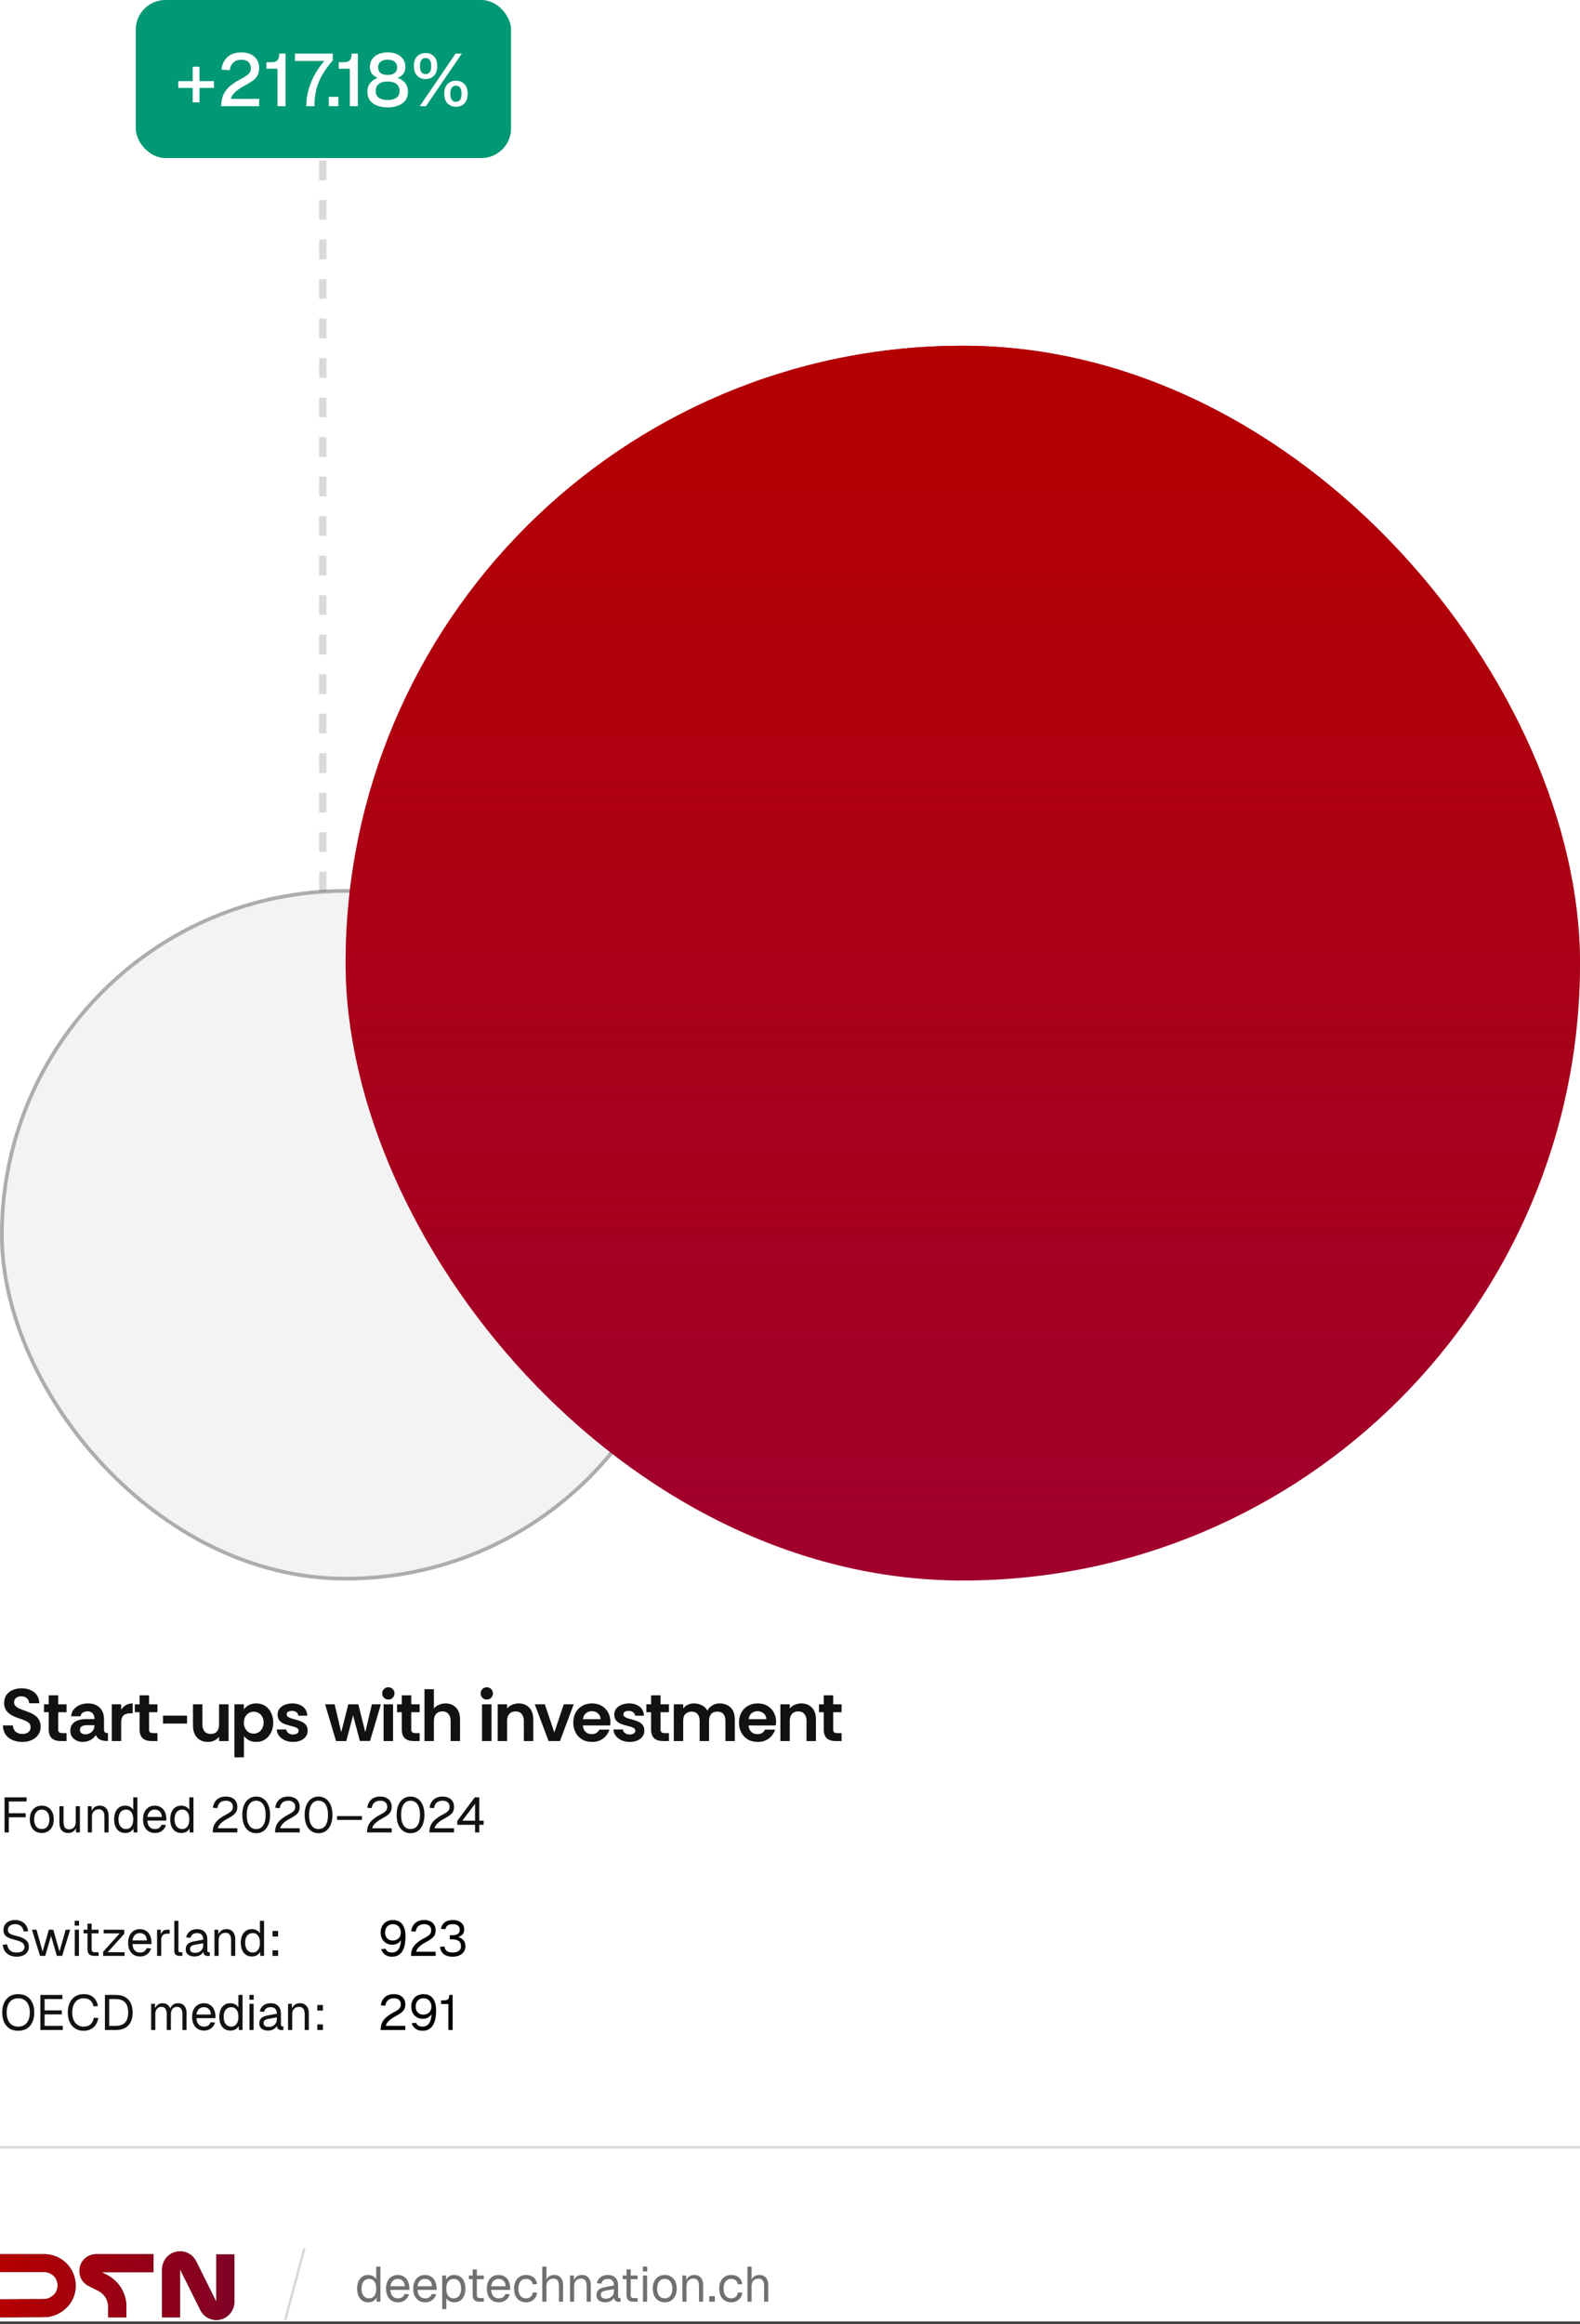
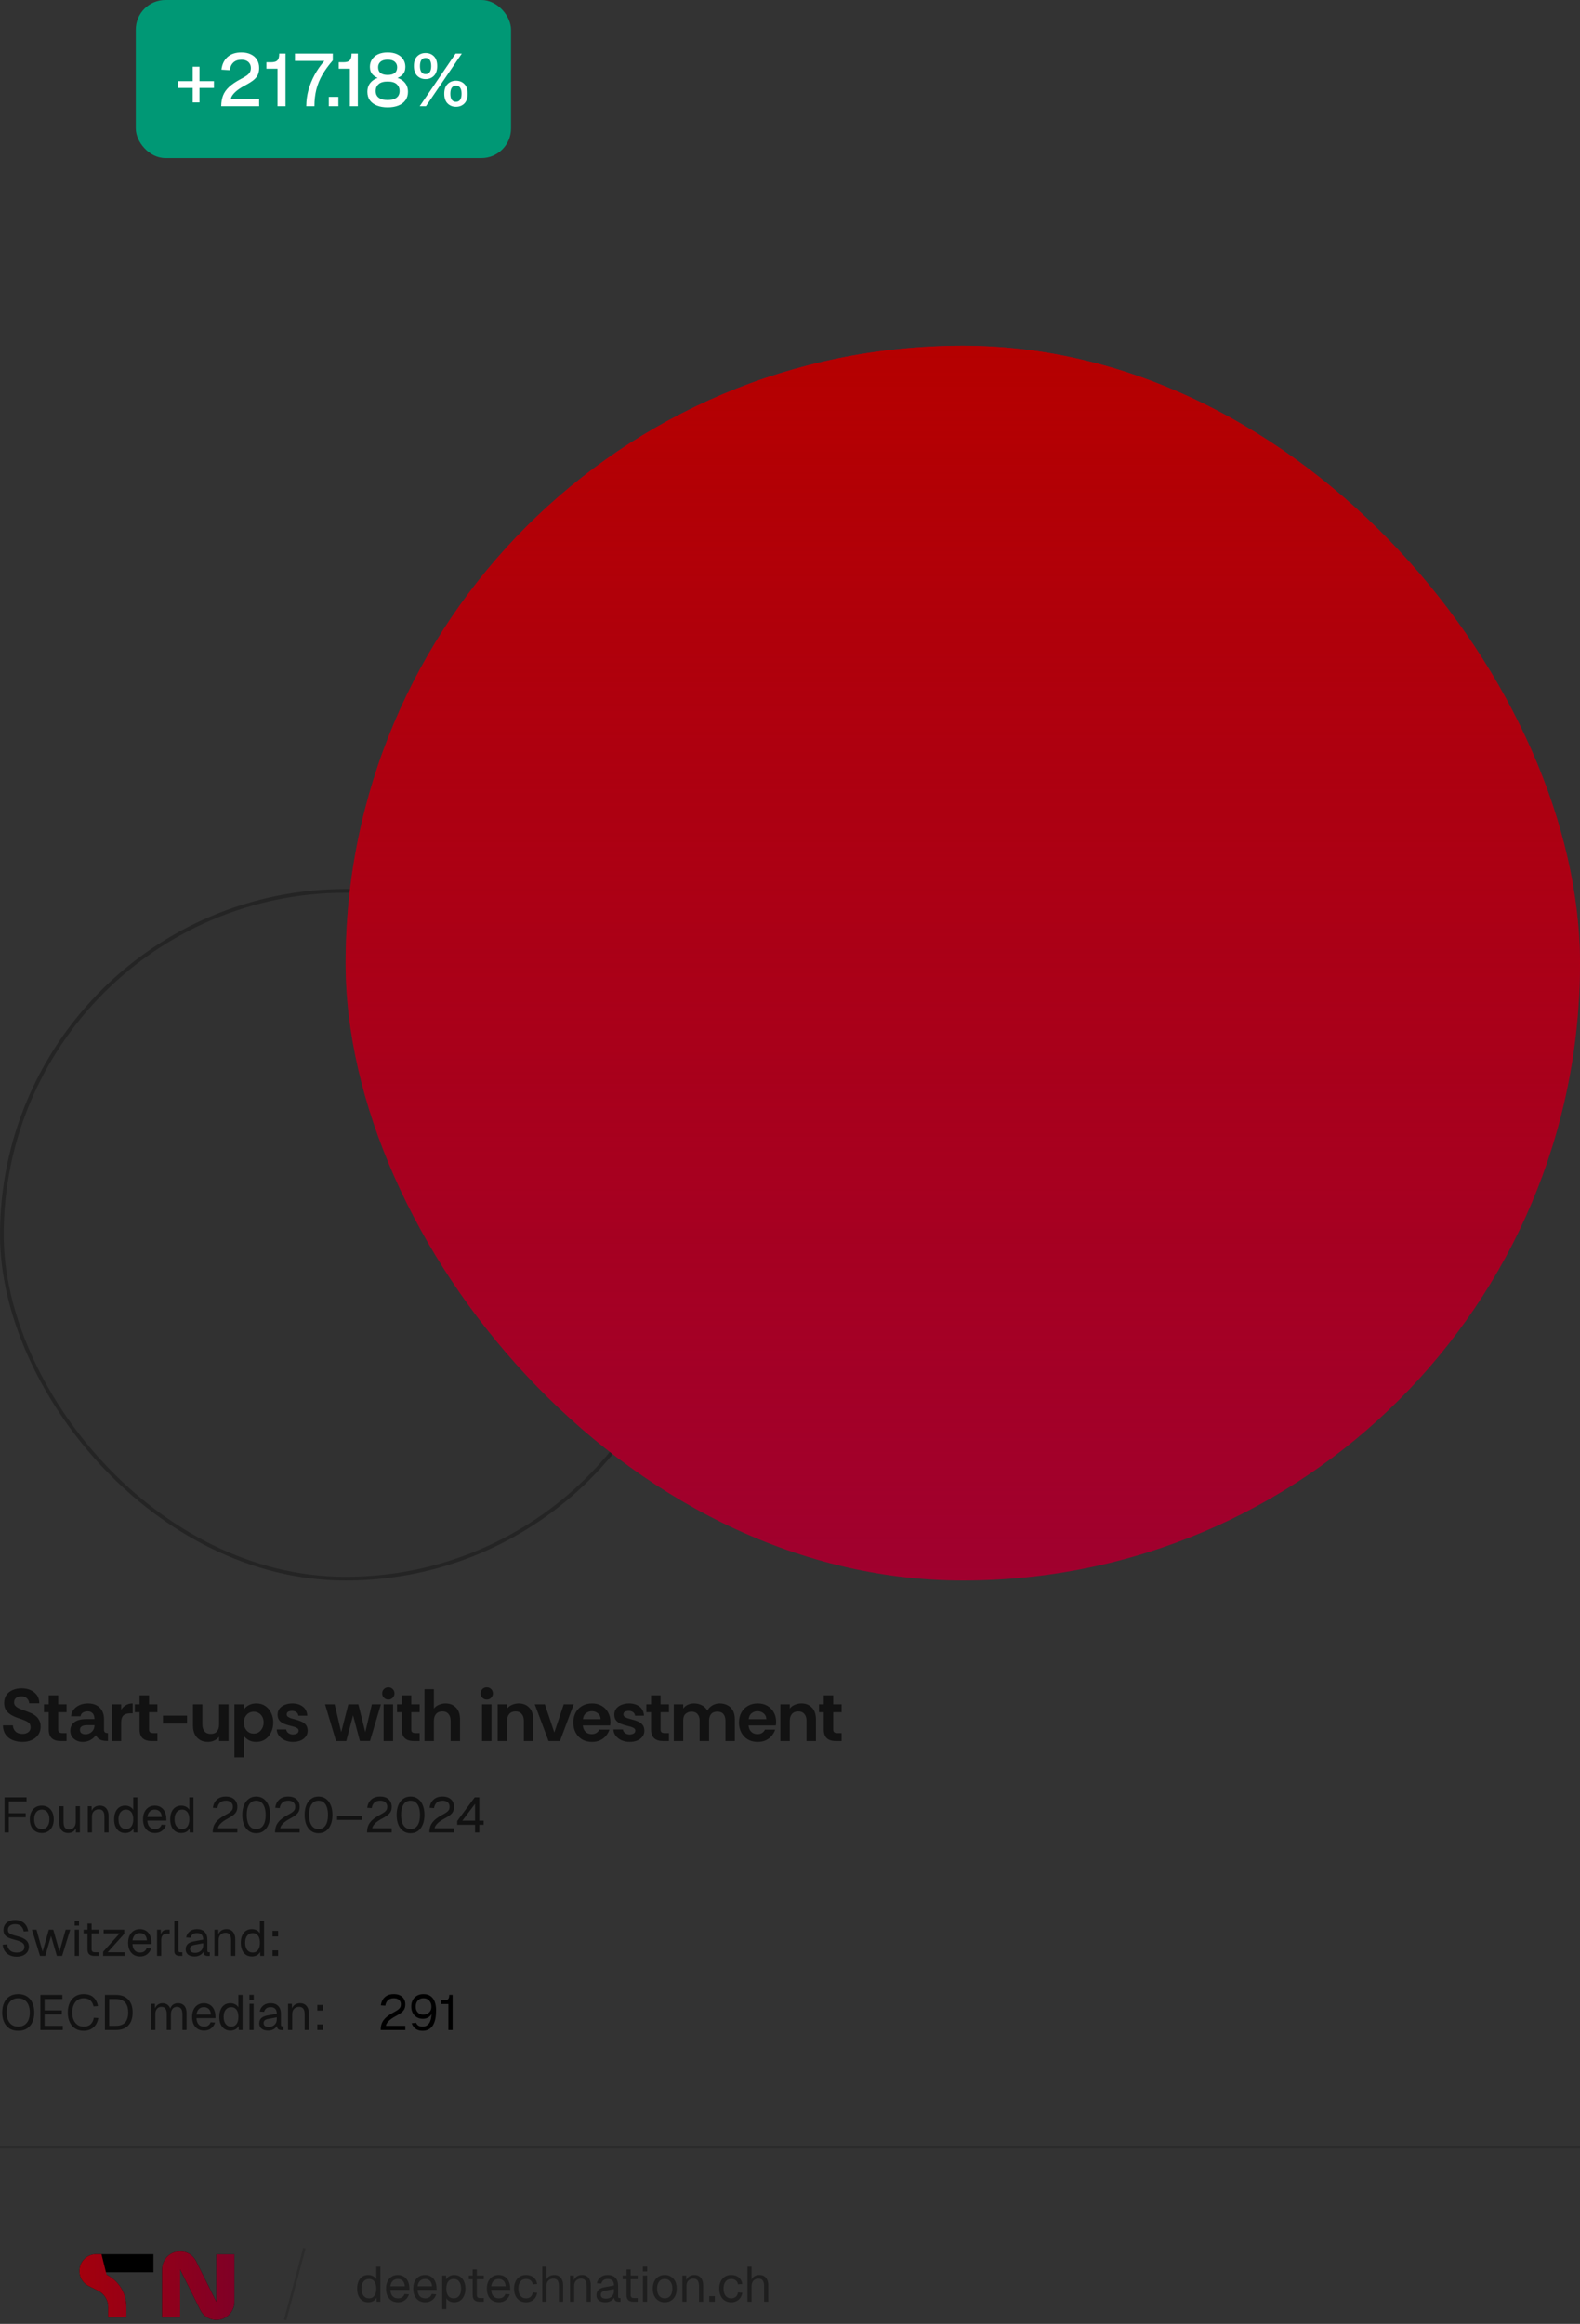
<svg xmlns="http://www.w3.org/2000/svg" width="640" height="941" viewBox="0 0 640 941" fill="none">
  <rect x="0" y="0" width="640" height="941" fill="#333333" stroke="none" />
  <g clip-path="url(#clip0_795_9867)">
-     <rect width="640" height="940.072" fill="white" />
    <g clip-path="url(#clip1_795_9867)">
-       <line x1="130.75" y1="361" x2="130.75" y2="24.998" stroke="#080808" stroke-opacity="0.15" stroke-width="3" stroke-dasharray="8 8" />
      <rect x="55" width="152" height="64" rx="12" fill="#009875" />
      <path d="M78.05 41.47V27.01H80.81V41.47H78.05ZM72.2 35.62V32.86H86.66V35.62H72.2ZM89.616 43C89.616 41.4 89.856 39.97 90.336 38.71C90.816 37.45 91.636 36.28 92.796 35.2C93.956 34.12 95.556 33.04 97.596 31.96C98.576 31.46 99.356 31 99.936 30.58C100.536 30.14 100.966 29.69 101.226 29.23C101.486 28.77 101.616 28.21 101.616 27.55C101.616 26.87 101.466 26.29 101.166 25.81C100.886 25.31 100.466 24.92 99.906 24.64C99.346 24.34 98.636 24.19 97.776 24.19C96.416 24.19 95.336 24.56 94.536 25.3C93.756 26.02 93.266 27.06 93.066 28.42L89.706 28.21C89.946 26.07 90.756 24.37 92.136 23.11C93.536 21.85 95.416 21.22 97.776 21.22C99.296 21.22 100.586 21.49 101.646 22.03C102.726 22.55 103.546 23.28 104.106 24.22C104.686 25.16 104.976 26.25 104.976 27.49C104.976 28.57 104.796 29.5 104.436 30.28C104.076 31.06 103.476 31.79 102.636 32.47C101.796 33.13 100.656 33.84 99.216 34.6C97.376 35.58 95.986 36.55 95.046 37.51C94.106 38.45 93.606 39.29 93.546 40.03H104.976V43H89.616ZM112.412 43V27.82H107.912V25.21H109.742C110.542 25.21 111.192 25.11 111.692 24.91C112.192 24.69 112.552 24.33 112.772 23.83C112.992 23.31 113.102 22.6 113.102 21.7H115.652V43H112.412ZM124.061 43C124.061 40.8 124.351 38.63 124.931 36.49C125.531 34.33 126.371 32.26 127.451 30.28C128.551 28.28 129.861 26.41 131.381 24.67H119.471V21.7H134.801V24.46C133.121 26.38 131.721 28.3 130.601 30.22C129.501 32.12 128.681 34.12 128.141 36.22C127.621 38.3 127.361 40.56 127.361 43H124.061ZM133.198 43V39.22H137.068V43H133.198ZM141.709 43V27.82H137.209V25.21H139.039C139.839 25.21 140.489 25.11 140.989 24.91C141.489 24.69 141.849 24.33 142.069 23.83C142.289 23.31 142.399 22.6 142.399 21.7H144.949V43H141.709ZM157.031 43.48C155.411 43.48 153.981 43.24 152.741 42.76C151.501 42.28 150.531 41.57 149.831 40.63C149.151 39.69 148.811 38.54 148.811 37.18C148.811 35.62 149.281 34.33 150.221 33.31C151.161 32.29 152.421 31.61 154.001 31.27L154.061 31.87C152.781 31.57 151.751 31.02 150.971 30.22C150.211 29.42 149.831 28.37 149.831 27.07C149.831 25.93 150.121 24.92 150.701 24.04C151.281 23.16 152.101 22.47 153.161 21.97C154.241 21.47 155.531 21.22 157.031 21.22C158.511 21.22 159.791 21.47 160.871 21.97C161.951 22.47 162.771 23.16 163.331 24.04C163.911 24.92 164.201 25.93 164.201 27.07C164.201 28.37 163.821 29.42 163.061 30.22C162.301 31 161.271 31.55 159.971 31.87L160.031 31.27C161.631 31.61 162.901 32.29 163.841 33.31C164.781 34.33 165.251 35.62 165.251 37.18C165.251 38.54 164.901 39.69 164.201 40.63C163.521 41.57 162.561 42.28 161.321 42.76C160.081 43.24 158.651 43.48 157.031 43.48ZM157.031 40.51C158.511 40.51 159.681 40.21 160.541 39.61C161.421 38.99 161.861 38.07 161.861 36.85C161.861 35.69 161.461 34.76 160.661 34.06C159.881 33.36 158.671 33.01 157.031 33.01C155.391 33.01 154.171 33.36 153.371 34.06C152.571 34.76 152.171 35.69 152.171 36.85C152.171 38.07 152.611 38.99 153.491 39.61C154.371 40.21 155.551 40.51 157.031 40.51ZM157.031 30.34C158.251 30.34 159.191 30.09 159.851 29.59C160.531 29.07 160.871 28.28 160.871 27.22C160.871 26.3 160.541 25.56 159.881 25C159.241 24.44 158.291 24.16 157.031 24.16C155.771 24.16 154.811 24.44 154.151 25C153.491 25.56 153.161 26.3 153.161 27.22C153.161 28.28 153.501 29.07 154.181 29.59C154.861 30.09 155.811 30.34 157.031 30.34ZM172.391 32.02C171.011 32.02 169.871 31.57 168.971 30.67C168.091 29.77 167.651 28.46 167.651 26.74C167.651 25 168.091 23.69 168.971 22.81C169.871 21.91 171.011 21.46 172.391 21.46C173.771 21.46 174.901 21.91 175.781 22.81C176.661 23.69 177.101 25 177.101 26.74C177.101 28.46 176.661 29.77 175.781 30.67C174.901 31.57 173.771 32.02 172.391 32.02ZM172.391 30.01C173.151 30.01 173.721 29.73 174.101 29.17C174.481 28.61 174.671 27.8 174.671 26.74C174.671 25.68 174.481 24.87 174.101 24.31C173.721 23.75 173.151 23.47 172.391 23.47C171.651 23.47 171.081 23.75 170.681 24.31C170.301 24.87 170.111 25.68 170.111 26.74C170.111 27.8 170.301 28.61 170.681 29.17C171.081 29.73 171.651 30.01 172.391 30.01ZM184.691 43.24C183.331 43.24 182.201 42.79 181.301 41.89C180.401 40.99 179.951 39.68 179.951 37.96C179.951 36.22 180.401 34.91 181.301 34.03C182.201 33.13 183.331 32.68 184.691 32.68C186.091 32.68 187.231 33.13 188.111 34.03C188.991 34.91 189.431 36.22 189.431 37.96C189.431 39.68 188.991 40.99 188.111 41.89C187.231 42.79 186.091 43.24 184.691 43.24ZM184.691 41.23C185.451 41.23 186.021 40.95 186.401 40.39C186.781 39.83 186.971 39.02 186.971 37.96C186.971 36.9 186.781 36.09 186.401 35.53C186.021 34.97 185.451 34.69 184.691 34.69C183.951 34.69 183.381 34.97 182.981 35.53C182.601 36.09 182.411 36.9 182.411 37.96C182.411 39.02 182.601 39.83 182.981 40.39C183.381 40.95 183.951 41.23 184.691 41.23ZM170.021 43L184.541 21.7H187.061L172.541 43H170.021Z" fill="white" />
      <rect y="360" width="280" height="280" rx="140" fill="#080808" fill-opacity="0.05" />
      <rect x="0.75" y="360.75" width="278.5" height="278.5" rx="139.25" stroke="#080808" stroke-opacity="0.3" stroke-width="1.5" />
      <rect x="140" y="140" width="500" height="500" rx="250" fill="#A0002E" />
      <rect x="140" y="140" width="500" height="500" rx="250" fill="url(#paint0_linear_795_9867)" />
    </g>
    <path d="M9.09 705.36C7.63 705.36 6.3 705.11 5.1 704.61C3.92 704.11 2.98 703.37 2.28 702.39C1.58 701.39 1.21 700.15 1.17 698.67H5.22C5.26 699.65 5.61 700.47 6.27 701.13C6.95 701.79 7.88 702.12 9.06 702.12C10.08 702.12 10.89 701.88 11.49 701.4C12.09 700.92 12.39 700.27 12.39 699.45C12.39 699.03 12.32 698.66 12.18 698.34C12.06 698.02 11.82 697.72 11.46 697.44C11.1 697.16 10.59 696.89 9.93 696.63C9.29 696.35 8.44 696.04 7.38 695.7C6 695.24 4.89 694.71 4.05 694.11C3.21 693.51 2.6 692.84 2.22 692.1C1.86 691.34 1.68 690.52 1.68 689.64C1.68 688.32 1.99 687.22 2.61 686.34C3.25 685.44 4.1 684.77 5.16 684.33C6.24 683.87 7.43 683.64 8.73 683.64C10.05 683.64 11.24 683.87 12.3 684.33C13.38 684.79 14.25 685.47 14.91 686.37C15.57 687.27 15.91 688.38 15.93 689.7H11.82C11.8 688.94 11.5 688.28 10.92 687.72C10.36 687.16 9.58 686.88 8.58 686.88C7.78 686.88 7.1 687.09 6.54 687.51C5.98 687.93 5.7 688.55 5.7 689.37C5.7 689.97 5.92 690.48 6.36 690.9C6.82 691.32 7.43 691.69 8.19 692.01C8.97 692.31 9.83 692.63 10.77 692.97C11.29 693.15 11.87 693.38 12.51 693.66C13.17 693.94 13.8 694.32 14.4 694.8C15 695.26 15.49 695.85 15.87 696.57C16.27 697.27 16.47 698.14 16.47 699.18C16.47 700.46 16.14 701.56 15.48 702.48C14.84 703.4 13.96 704.11 12.84 704.61C11.74 705.11 10.49 705.36 9.09 705.36ZM24.566 705C22.966 705 21.756 704.61 20.936 703.83C20.136 703.05 19.736 701.88 19.736 700.32V693.33H17.816V690.12H19.736V686.49H23.576V690.12H26.966V693.33H23.576V700.35C23.576 700.91 23.726 701.29 24.026 701.49C24.326 701.69 24.716 701.79 25.196 701.79H26.966V705H24.566ZM33.494 705.36C32.614 705.36 31.794 705.18 31.034 704.82C30.274 704.46 29.654 703.95 29.174 703.29C28.714 702.61 28.484 701.81 28.484 700.89C28.484 699.79 28.754 698.89 29.294 698.19C29.834 697.49 30.574 696.97 31.514 696.63C32.474 696.29 33.544 696.12 34.724 696.12H38.264C38.264 695.44 38.154 694.87 37.934 694.41C37.734 693.95 37.424 693.6 37.004 693.36C36.604 693.1 36.104 692.97 35.504 692.97C34.804 692.97 34.174 693.13 33.614 693.45C33.074 693.75 32.744 694.26 32.624 694.98H28.784C28.884 693.9 29.254 692.97 29.894 692.19C30.534 691.41 31.354 690.81 32.354 690.39C33.354 689.97 34.424 689.76 35.564 689.76C36.964 689.76 38.144 690.02 39.104 690.54C40.084 691.06 40.834 691.8 41.354 692.76C41.874 693.7 42.134 694.82 42.134 696.12V700.65C42.174 701.09 42.334 701.39 42.614 701.55C42.894 701.71 43.264 701.79 43.724 701.79V705C42.784 705 41.994 704.91 41.354 704.73C40.734 704.55 40.224 704.29 39.824 703.95C39.424 703.59 39.084 703.14 38.804 702.6C38.344 703.38 37.624 704.04 36.644 704.58C35.684 705.1 34.634 705.36 33.494 705.36ZM34.604 702.27C35.264 702.27 35.864 702.12 36.404 701.82C36.964 701.52 37.414 701.1 37.754 700.56C38.094 700.02 38.264 699.4 38.264 698.7V698.58H34.964C34.524 698.58 34.104 698.65 33.704 698.79C33.304 698.91 32.984 699.11 32.744 699.39C32.504 699.65 32.384 700.01 32.384 700.47C32.384 701.09 32.594 701.55 33.014 701.85C33.454 702.13 33.984 702.27 34.604 702.27ZM45.274 705V690.12H49.084V692.34C49.604 691.5 50.264 690.86 51.064 690.42C51.864 689.98 52.754 689.76 53.734 689.76V693.78H52.714C51.494 693.78 50.584 694.07 49.984 694.65C49.384 695.23 49.084 696.2 49.084 697.56V705H45.274ZM61.371 705C59.771 705 58.561 704.61 57.741 703.83C56.941 703.05 56.541 701.88 56.541 700.32V693.33H54.621V690.12H56.541V686.49H60.381V690.12H63.771V693.33H60.381V700.35C60.381 700.91 60.531 701.29 60.831 701.49C61.131 701.69 61.521 701.79 62.001 701.79H63.771V705H61.371ZM66.009 697.92V694.71H75.759V697.92H66.009ZM84.237 705.36C82.957 705.36 81.867 705.09 80.967 704.55C80.067 703.99 79.377 703.23 78.897 702.27C78.417 701.29 78.177 700.18 78.177 698.94V690.12H81.987V698.37C81.987 699.47 82.267 700.37 82.827 701.07C83.407 701.77 84.247 702.12 85.347 702.12C86.487 702.12 87.337 701.78 87.897 701.1C88.457 700.42 88.737 699.51 88.737 698.37V690.12H92.577V705H88.737V703.26C88.237 703.94 87.577 704.46 86.757 704.82C85.957 705.18 85.117 705.36 84.237 705.36ZM94.963 711.6V690.12H98.773V692.19C99.353 691.39 100.073 690.79 100.933 690.39C101.813 689.97 102.763 689.76 103.783 689.76C105.223 689.76 106.453 690.11 107.473 690.81C108.513 691.51 109.303 692.45 109.843 693.63C110.403 694.79 110.683 696.08 110.683 697.5C110.683 698.92 110.403 700.23 109.843 701.43C109.283 702.63 108.483 703.59 107.443 704.31C106.423 705.01 105.203 705.36 103.783 705.36C102.523 705.36 101.473 705.1 100.633 704.58C99.813 704.06 99.203 703.52 98.803 702.96V711.6H94.963ZM102.763 702C103.563 702 104.263 701.8 104.863 701.4C105.463 700.98 105.933 700.43 106.273 699.75C106.613 699.07 106.783 698.32 106.783 697.5C106.783 696.56 106.593 695.77 106.213 695.13C105.853 694.47 105.363 693.97 104.743 693.63C104.143 693.29 103.483 693.12 102.763 693.12C102.003 693.12 101.323 693.31 100.723 693.69C100.123 694.07 99.643 694.6 99.283 695.28C98.943 695.94 98.773 696.7 98.773 697.56C98.773 698.38 98.943 699.13 99.283 699.81C99.623 700.49 100.093 701.03 100.693 701.43C101.293 701.81 101.983 702 102.763 702ZM118.683 705.36C117.563 705.36 116.513 705.16 115.533 704.76C114.553 704.34 113.743 703.75 113.103 702.99C112.483 702.23 112.143 701.34 112.083 700.32H115.923C116.023 700.96 116.333 701.46 116.853 701.82C117.393 702.18 117.993 702.36 118.653 702.36C119.213 702.36 119.733 702.24 120.213 702C120.713 701.74 120.963 701.34 120.963 700.8C120.963 700.38 120.783 700.05 120.423 699.81C120.063 699.57 119.643 699.38 119.163 699.24C118.683 699.1 118.243 698.98 117.843 698.88C116.843 698.64 115.933 698.36 115.113 698.04C114.293 697.7 113.643 697.24 113.163 696.66C112.683 696.06 112.443 695.27 112.443 694.29C112.443 693.33 112.713 692.51 113.253 691.83C113.813 691.15 114.543 690.64 115.443 690.3C116.363 689.94 117.353 689.76 118.413 689.76C120.073 689.76 121.473 690.18 122.613 691.02C123.753 691.86 124.373 693.1 124.473 694.74H120.843C120.783 694.1 120.513 693.62 120.033 693.3C119.573 692.96 118.993 692.79 118.293 692.79C117.733 692.79 117.233 692.89 116.793 693.09C116.353 693.29 116.133 693.67 116.133 694.23C116.133 694.63 116.313 694.96 116.673 695.22C117.033 695.46 117.463 695.66 117.963 695.82C118.463 695.96 118.903 696.08 119.283 696.18C120.323 696.44 121.233 696.74 122.013 697.08C122.813 697.42 123.443 697.88 123.903 698.46C124.363 699.04 124.603 699.82 124.623 700.8C124.623 701.78 124.343 702.61 123.783 703.29C123.243 703.97 122.523 704.49 121.623 704.85C120.723 705.19 119.743 705.36 118.683 705.36ZM136.116 705L131.676 690.12H135.546L138.216 701.43L141.096 690.12H145.146L147.966 701.4L150.636 690.12H154.296L149.886 704.97H145.776L143.016 694.59L140.256 705H136.116ZM157.298 688.2C156.618 688.2 156.028 687.96 155.528 687.48C155.048 686.98 154.808 686.39 154.808 685.71C154.808 685.01 155.048 684.42 155.528 683.94C156.028 683.46 156.618 683.22 157.298 683.22C157.998 683.22 158.588 683.46 159.068 683.94C159.548 684.42 159.788 685.01 159.788 685.71C159.788 686.39 159.548 686.98 159.068 687.48C158.588 687.96 157.998 688.2 157.298 688.2ZM155.378 705V690.12H159.218V705H155.378ZM167.575 705C165.975 705 164.765 704.61 163.945 703.83C163.145 703.05 162.745 701.88 162.745 700.32V693.33H160.825V690.12H162.745V686.49H166.585V690.12H169.975V693.33H166.585V700.35C166.585 700.91 166.735 701.29 167.035 701.49C167.335 701.69 167.725 701.79 168.205 701.79H169.975V705H167.575ZM171.942 705V684H175.752V691.86C176.272 691.16 176.962 690.64 177.822 690.3C178.702 689.94 179.582 689.76 180.462 689.76C182.182 689.76 183.592 690.32 184.692 691.44C185.792 692.54 186.342 694.14 186.342 696.24V705H182.532V696.75C182.532 695.63 182.242 694.73 181.662 694.05C181.102 693.35 180.272 693 179.172 693C178.072 693 177.222 693.35 176.622 694.05C176.042 694.73 175.752 695.63 175.752 696.75V705H171.942ZM197.172 688.2C196.492 688.2 195.902 687.96 195.402 687.48C194.922 686.98 194.682 686.39 194.682 685.71C194.682 685.01 194.922 684.42 195.402 683.94C195.902 683.46 196.492 683.22 197.172 683.22C197.872 683.22 198.462 683.46 198.942 683.94C199.422 684.42 199.662 685.01 199.662 685.71C199.662 686.39 199.422 686.98 198.942 687.48C198.462 687.96 197.872 688.2 197.172 688.2ZM195.252 705V690.12H199.092V705H195.252ZM201.599 705V690.12H205.409V691.86C205.929 691.16 206.619 690.64 207.479 690.3C208.359 689.94 209.239 689.76 210.119 689.76C211.839 689.76 213.249 690.32 214.349 691.44C215.449 692.54 215.999 694.14 215.999 696.24V705H212.189V696.75C212.189 695.63 211.899 694.73 211.319 694.05C210.759 693.35 209.929 693 208.829 693C207.729 693 206.879 693.35 206.279 694.05C205.699 694.73 205.409 695.63 205.409 696.75V705H201.599ZM222.198 705L216.618 690.12H220.698L224.538 701.55L228.348 690.12H232.398L226.818 705H222.198ZM239.808 705.36C238.248 705.36 236.898 705.02 235.758 704.34C234.638 703.66 233.768 702.73 233.148 701.55C232.528 700.37 232.218 699.04 232.218 697.56C232.218 695.98 232.538 694.61 233.178 693.45C233.818 692.29 234.708 691.39 235.848 690.75C236.988 690.09 238.308 689.76 239.808 689.76C241.288 689.76 242.578 690.08 243.678 690.72C244.798 691.36 245.668 692.24 246.288 693.36C246.928 694.48 247.248 695.77 247.248 697.23C247.248 697.49 247.238 697.75 247.218 698.01C247.198 698.25 247.168 698.48 247.128 698.7H236.088C236.148 699.4 236.328 700.02 236.628 700.56C236.948 701.08 237.368 701.49 237.888 701.79C238.428 702.07 239.038 702.21 239.718 702.21C240.418 702.21 241.018 702.06 241.518 701.76C242.038 701.46 242.448 701 242.748 700.38H246.858C246.578 701.26 246.128 702.08 245.508 702.84C244.888 703.6 244.098 704.21 243.138 704.67C242.198 705.13 241.088 705.36 239.808 705.36ZM236.118 696.15H243.288C243.268 695.15 242.898 694.36 242.178 693.78C241.478 693.2 240.648 692.91 239.688 692.91C238.868 692.91 238.108 693.17 237.408 693.69C236.708 694.19 236.278 695.01 236.118 696.15ZM255.07 705.36C253.95 705.36 252.9 705.16 251.92 704.76C250.94 704.34 250.13 703.75 249.49 702.99C248.87 702.23 248.53 701.34 248.47 700.32H252.31C252.41 700.96 252.72 701.46 253.24 701.82C253.78 702.18 254.38 702.36 255.04 702.36C255.6 702.36 256.12 702.24 256.6 702C257.1 701.74 257.35 701.34 257.35 700.8C257.35 700.38 257.17 700.05 256.81 699.81C256.45 699.57 256.03 699.38 255.55 699.24C255.07 699.1 254.63 698.98 254.23 698.88C253.23 698.64 252.32 698.36 251.5 698.04C250.68 697.7 250.03 697.24 249.55 696.66C249.07 696.06 248.83 695.27 248.83 694.29C248.83 693.33 249.1 692.51 249.64 691.83C250.2 691.15 250.93 690.64 251.83 690.3C252.75 689.94 253.74 689.76 254.8 689.76C256.46 689.76 257.86 690.18 259 691.02C260.14 691.86 260.76 693.1 260.86 694.74H257.23C257.17 694.1 256.9 693.62 256.42 693.3C255.96 692.96 255.38 692.79 254.68 692.79C254.12 692.79 253.62 692.89 253.18 693.09C252.74 693.29 252.52 693.67 252.52 694.23C252.52 694.63 252.7 694.96 253.06 695.22C253.42 695.46 253.85 695.66 254.35 695.82C254.85 695.96 255.29 696.08 255.67 696.18C256.71 696.44 257.62 696.74 258.4 697.08C259.2 697.42 259.83 697.88 260.29 698.46C260.75 699.04 260.99 699.82 261.01 700.8C261.01 701.78 260.73 702.61 260.17 703.29C259.63 703.97 258.91 704.49 258.01 704.85C257.11 705.19 256.13 705.36 255.07 705.36ZM268.563 705C266.963 705 265.753 704.61 264.933 703.83C264.133 703.05 263.733 701.88 263.733 700.32V693.33H261.813V690.12H263.733V686.49H267.573V690.12H270.963V693.33H267.573V700.35C267.573 700.91 267.723 701.29 268.023 701.49C268.323 701.69 268.713 701.79 269.193 701.79H270.963V705H268.563ZM272.931 705V690.12H276.741V691.83C277.241 691.13 277.881 690.61 278.661 690.27C279.441 689.93 280.261 689.76 281.121 689.76C282.241 689.76 283.281 690 284.241 690.48C285.221 690.94 285.981 691.67 286.521 692.67C287.021 691.75 287.711 691.04 288.591 690.54C289.491 690.02 290.471 689.76 291.531 689.76C292.671 689.76 293.701 690 294.621 690.48C295.561 690.94 296.301 691.65 296.841 692.61C297.381 693.57 297.651 694.77 297.651 696.21V705H293.841V696.75C293.841 695.63 293.571 694.74 293.031 694.08C292.491 693.42 291.661 693.09 290.541 693.09C289.441 693.09 288.611 693.42 288.051 694.08C287.491 694.74 287.211 695.63 287.211 696.75V705H283.401V696.75C283.401 695.61 283.111 694.72 282.531 694.08C281.971 693.42 281.161 693.09 280.101 693.09C279.201 693.09 278.411 693.38 277.731 693.96C277.071 694.52 276.741 695.45 276.741 696.75V705H272.931ZM306.928 705.36C305.368 705.36 304.018 705.02 302.878 704.34C301.758 703.66 300.888 702.73 300.268 701.55C299.648 700.37 299.338 699.04 299.338 697.56C299.338 695.98 299.658 694.61 300.298 693.45C300.938 692.29 301.828 691.39 302.968 690.75C304.108 690.09 305.428 689.76 306.928 689.76C308.408 689.76 309.698 690.08 310.798 690.72C311.918 691.36 312.788 692.24 313.408 693.36C314.048 694.48 314.368 695.77 314.368 697.23C314.368 697.49 314.358 697.75 314.338 698.01C314.318 698.25 314.288 698.48 314.248 698.7H303.208C303.268 699.4 303.448 700.02 303.748 700.56C304.068 701.08 304.488 701.49 305.008 701.79C305.548 702.07 306.158 702.21 306.838 702.21C307.538 702.21 308.138 702.06 308.638 701.76C309.158 701.46 309.568 701 309.868 700.38H313.978C313.698 701.26 313.248 702.08 312.628 702.84C312.008 703.6 311.218 704.21 310.258 704.67C309.318 705.13 308.208 705.36 306.928 705.36ZM303.238 696.15H310.408C310.388 695.15 310.018 694.36 309.298 693.78C308.598 693.2 307.768 692.91 306.808 692.91C305.988 692.91 305.228 693.17 304.528 693.69C303.828 694.19 303.398 695.01 303.238 696.15ZM316.1 705V690.12H319.91V691.86C320.43 691.16 321.12 690.64 321.98 690.3C322.86 689.94 323.74 689.76 324.62 689.76C326.34 689.76 327.75 690.32 328.85 691.44C329.95 692.54 330.5 694.14 330.5 696.24V705H326.69V696.75C326.69 695.63 326.4 694.73 325.82 694.05C325.26 693.35 324.43 693 323.33 693C322.23 693 321.38 693.35 320.78 694.05C320.2 694.73 319.91 695.63 319.91 696.75V705H316.1ZM338.496 705C336.896 705 335.686 704.61 334.866 703.83C334.066 703.05 333.666 701.88 333.666 700.32V693.33H331.746V690.12H333.666V686.49H337.506V690.12H340.896V693.33H337.506V700.35C337.506 700.91 337.656 701.29 337.956 701.49C338.256 701.69 338.646 701.79 339.126 701.79H340.896V705H338.496Z" fill="#121212" />
    <path d="M1.84 742V727.8H10.76V729.48H2.7L3.56 728.6V735.12L2.7 734.24H10.4V735.88H2.7L3.56 735V742H1.84ZM16.931 742.24C15.958 742.24 15.105 742.013 14.371 741.56C13.638 741.107 13.071 740.467 12.671 739.64C12.271 738.8 12.071 737.82 12.071 736.7C12.071 735.567 12.271 734.587 12.671 733.76C13.071 732.933 13.638 732.293 14.371 731.84C15.105 731.387 15.958 731.16 16.931 731.16C17.905 731.16 18.751 731.387 19.471 731.84C20.205 732.293 20.771 732.933 21.171 733.76C21.571 734.587 21.771 735.567 21.771 736.7C21.771 737.82 21.571 738.8 21.171 739.64C20.771 740.467 20.205 741.107 19.471 741.56C18.751 742.013 17.905 742.24 16.931 742.24ZM16.931 740.64C17.905 740.64 18.658 740.293 19.191 739.6C19.738 738.893 20.011 737.927 20.011 736.7C20.011 735.473 19.738 734.513 19.191 733.82C18.658 733.113 17.905 732.76 16.931 732.76C15.958 732.76 15.198 733.113 14.651 733.82C14.105 734.513 13.831 735.473 13.831 736.7C13.831 737.927 14.105 738.893 14.651 739.6C15.198 740.293 15.958 740.64 16.931 740.64ZM27.541 742.24C26.488 742.24 25.641 741.887 25.001 741.18C24.374 740.46 24.061 739.473 24.061 738.22V731.4H25.741V737.76C25.741 738.787 25.921 739.547 26.281 740.04C26.654 740.52 27.221 740.76 27.981 740.76C28.821 740.76 29.481 740.493 29.961 739.96C30.441 739.413 30.681 738.667 30.681 737.72V731.4H32.361V742H30.761V739.38L31.021 739.52C30.808 740.387 30.401 741.06 29.801 741.54C29.201 742.007 28.448 742.24 27.541 742.24ZM35.565 742V731.4H37.105L37.165 734.1L36.965 733.92C37.098 733.293 37.331 732.78 37.665 732.38C37.998 731.967 38.398 731.66 38.865 731.46C39.345 731.26 39.858 731.16 40.405 731.16C41.218 731.16 41.885 731.34 42.405 731.7C42.938 732.06 43.331 732.547 43.585 733.16C43.852 733.76 43.985 734.433 43.985 735.18V742H42.305V735.66C42.305 735.007 42.225 734.46 42.065 734.02C41.918 733.567 41.678 733.227 41.345 733C41.011 732.76 40.578 732.64 40.045 732.64C39.231 732.64 38.558 732.9 38.025 733.42C37.505 733.927 37.245 734.673 37.245 735.66V742H35.565ZM50.712 742.24C49.792 742.24 48.992 742.013 48.312 741.56C47.645 741.107 47.132 740.467 46.772 739.64C46.412 738.813 46.232 737.833 46.232 736.7C46.232 735.567 46.412 734.587 46.772 733.76C47.132 732.933 47.645 732.293 48.312 731.84C48.992 731.387 49.792 731.16 50.712 731.16C51.418 731.16 52.065 731.313 52.652 731.62C53.238 731.913 53.678 732.333 53.972 732.88V727.8H55.652V742H54.132L54.072 740.4C53.778 740.973 53.332 741.427 52.732 741.76C52.132 742.08 51.458 742.24 50.712 742.24ZM51.052 740.64C51.678 740.64 52.205 740.48 52.632 740.16C53.072 739.84 53.405 739.387 53.632 738.8C53.858 738.2 53.972 737.5 53.972 736.7C53.972 735.873 53.858 735.167 53.632 734.58C53.405 733.993 53.072 733.547 52.632 733.24C52.205 732.92 51.678 732.76 51.052 732.76C50.118 732.76 49.372 733.113 48.812 733.82C48.265 734.513 47.992 735.473 47.992 736.7C47.992 737.913 48.265 738.873 48.812 739.58C49.372 740.287 50.118 740.64 51.052 740.64ZM62.791 742.24C61.791 742.24 60.924 742.013 60.191 741.56C59.471 741.107 58.911 740.467 58.511 739.64C58.124 738.8 57.931 737.82 57.931 736.7C57.931 735.58 58.124 734.607 58.511 733.78C58.911 732.953 59.464 732.313 60.171 731.86C60.891 731.393 61.737 731.16 62.711 731.16C63.631 731.16 64.444 731.38 65.151 731.82C65.857 732.247 66.404 732.873 66.791 733.7C67.191 734.527 67.391 735.533 67.391 736.72V737.22H59.691C59.757 738.353 60.057 739.207 60.591 739.78C61.137 740.353 61.871 740.64 62.791 740.64C63.484 740.64 64.051 740.48 64.491 740.16C64.944 739.827 65.257 739.393 65.431 738.86L67.231 739C66.951 739.947 66.417 740.727 65.631 741.34C64.857 741.94 63.911 742.24 62.791 742.24ZM59.691 735.74H65.551C65.471 734.713 65.171 733.96 64.651 733.48C64.144 733 63.497 732.76 62.711 732.76C61.897 732.76 61.224 733.013 60.691 733.52C60.171 734.013 59.837 734.753 59.691 735.74ZM73.426 742.24C72.506 742.24 71.706 742.013 71.026 741.56C70.36 741.107 69.846 740.467 69.486 739.64C69.126 738.813 68.946 737.833 68.946 736.7C68.946 735.567 69.126 734.587 69.486 733.76C69.846 732.933 70.36 732.293 71.026 731.84C71.706 731.387 72.506 731.16 73.426 731.16C74.133 731.16 74.78 731.313 75.366 731.62C75.953 731.913 76.393 732.333 76.686 732.88V727.8H78.366V742H76.846L76.786 740.4C76.493 740.973 76.046 741.427 75.446 741.76C74.846 742.08 74.173 742.24 73.426 742.24ZM73.766 740.64C74.393 740.64 74.92 740.48 75.346 740.16C75.786 739.84 76.12 739.387 76.346 738.8C76.573 738.2 76.686 737.5 76.686 736.7C76.686 735.873 76.573 735.167 76.346 734.58C76.12 733.993 75.786 733.547 75.346 733.24C74.92 732.92 74.393 732.76 73.766 732.76C72.833 732.76 72.086 733.113 71.526 733.82C70.98 734.513 70.706 735.473 70.706 736.7C70.706 737.913 70.98 738.873 71.526 739.58C72.086 740.287 72.833 740.64 73.766 740.64ZM86.161 742C86.161 741 86.314 740.1 86.621 739.3C86.941 738.487 87.494 737.713 88.281 736.98C89.081 736.247 90.188 735.507 91.601 734.76C92.254 734.413 92.781 734.093 93.181 733.8C93.581 733.507 93.874 733.193 94.061 732.86C94.248 732.527 94.341 732.12 94.341 731.64C94.341 731.147 94.234 730.72 94.021 730.36C93.808 729.987 93.488 729.693 93.061 729.48C92.648 729.267 92.128 729.16 91.501 729.16C90.501 729.16 89.708 729.42 89.121 729.94C88.548 730.46 88.188 731.2 88.041 732.16L86.241 732.04C86.401 730.653 86.934 729.547 87.841 728.72C88.748 727.893 89.968 727.48 91.501 727.48C92.474 727.48 93.308 727.653 94.001 728C94.694 728.347 95.221 728.833 95.581 729.46C95.954 730.073 96.141 730.787 96.141 731.6C96.141 732.32 96.021 732.947 95.781 733.48C95.541 734 95.134 734.487 94.561 734.94C94.001 735.393 93.228 735.88 92.241 736.4C90.961 737.08 89.988 737.767 89.321 738.46C88.668 739.153 88.321 739.773 88.281 740.32H96.141V742H86.161ZM103.768 742.32C102.622 742.32 101.628 742.02 100.788 741.42C99.948 740.82 99.295 739.967 98.828 738.86C98.375 737.753 98.148 736.44 98.148 734.92C98.148 733.4 98.375 732.087 98.828 730.98C99.295 729.86 99.948 729 100.788 728.4C101.628 727.787 102.622 727.48 103.768 727.48C104.928 727.48 105.928 727.787 106.768 728.4C107.608 729 108.255 729.853 108.708 730.96C109.175 732.067 109.408 733.387 109.408 734.92C109.408 736.44 109.175 737.753 108.708 738.86C108.255 739.967 107.608 740.82 106.768 741.42C105.928 742.02 104.928 742.32 103.768 742.32ZM103.768 740.64C104.995 740.64 105.942 740.147 106.608 739.16C107.275 738.16 107.608 736.747 107.608 734.92C107.608 733.693 107.455 732.653 107.148 731.8C106.855 730.933 106.422 730.28 105.848 729.84C105.288 729.387 104.595 729.16 103.768 729.16C102.955 729.16 102.262 729.387 101.688 729.84C101.128 730.28 100.695 730.933 100.388 731.8C100.095 732.653 99.948 733.693 99.948 734.92C99.948 736.747 100.282 738.16 100.948 739.16C101.615 740.147 102.555 740.64 103.768 740.64ZM111.415 742C111.415 741 111.568 740.1 111.875 739.3C112.195 738.487 112.748 737.713 113.535 736.98C114.335 736.247 115.442 735.507 116.855 734.76C117.508 734.413 118.035 734.093 118.435 733.8C118.835 733.507 119.128 733.193 119.315 732.86C119.502 732.527 119.595 732.12 119.595 731.64C119.595 731.147 119.488 730.72 119.275 730.36C119.062 729.987 118.742 729.693 118.315 729.48C117.902 729.267 117.382 729.16 116.755 729.16C115.755 729.16 114.962 729.42 114.375 729.94C113.802 730.46 113.442 731.2 113.295 732.16L111.495 732.04C111.655 730.653 112.188 729.547 113.095 728.72C114.002 727.893 115.222 727.48 116.755 727.48C117.728 727.48 118.562 727.653 119.255 728C119.948 728.347 120.475 728.833 120.835 729.46C121.208 730.073 121.395 730.787 121.395 731.6C121.395 732.32 121.275 732.947 121.035 733.48C120.795 734 120.388 734.487 119.815 734.94C119.255 735.393 118.482 735.88 117.495 736.4C116.215 737.08 115.242 737.767 114.575 738.46C113.922 739.153 113.575 739.773 113.535 740.32H121.395V742H111.415ZM129.022 742.32C127.876 742.32 126.882 742.02 126.042 741.42C125.202 740.82 124.549 739.967 124.082 738.86C123.629 737.753 123.402 736.44 123.402 734.92C123.402 733.4 123.629 732.087 124.082 730.98C124.549 729.86 125.202 729 126.042 728.4C126.882 727.787 127.876 727.48 129.022 727.48C130.182 727.48 131.182 727.787 132.022 728.4C132.862 729 133.509 729.853 133.962 730.96C134.429 732.067 134.662 733.387 134.662 734.92C134.662 736.44 134.429 737.753 133.962 738.86C133.509 739.967 132.862 740.82 132.022 741.42C131.182 742.02 130.182 742.32 129.022 742.32ZM129.022 740.64C130.249 740.64 131.196 740.147 131.862 739.16C132.529 738.16 132.862 736.747 132.862 734.92C132.862 733.693 132.709 732.653 132.402 731.8C132.109 730.933 131.676 730.28 131.102 729.84C130.542 729.387 129.849 729.16 129.022 729.16C128.209 729.16 127.516 729.387 126.942 729.84C126.382 730.28 125.949 730.933 125.642 731.8C125.349 732.653 125.202 733.693 125.202 734.92C125.202 736.747 125.536 738.16 126.202 739.16C126.869 740.147 127.809 740.64 129.022 740.64ZM136.544 736.94V735.38H146.604V736.94H136.544ZM148.68 742C148.68 741 148.834 740.1 149.14 739.3C149.46 738.487 150.014 737.713 150.8 736.98C151.6 736.247 152.707 735.507 154.12 734.76C154.774 734.413 155.3 734.093 155.7 733.8C156.1 733.507 156.394 733.193 156.58 732.86C156.767 732.527 156.86 732.12 156.86 731.64C156.86 731.147 156.754 730.72 156.54 730.36C156.327 729.987 156.007 729.693 155.58 729.48C155.167 729.267 154.647 729.16 154.02 729.16C153.02 729.16 152.227 729.42 151.64 729.94C151.067 730.46 150.707 731.2 150.56 732.16L148.76 732.04C148.92 730.653 149.454 729.547 150.36 728.72C151.267 727.893 152.487 727.48 154.02 727.48C154.994 727.48 155.827 727.653 156.52 728C157.214 728.347 157.74 728.833 158.1 729.46C158.474 730.073 158.66 730.787 158.66 731.6C158.66 732.32 158.54 732.947 158.3 733.48C158.06 734 157.654 734.487 157.08 734.94C156.52 735.393 155.747 735.88 154.76 736.4C153.48 737.08 152.507 737.767 151.84 738.46C151.187 739.153 150.84 739.773 150.8 740.32H158.66V742H148.68ZM166.288 742.32C165.141 742.32 164.148 742.02 163.308 741.42C162.468 740.82 161.815 739.967 161.348 738.86C160.895 737.753 160.668 736.44 160.668 734.92C160.668 733.4 160.895 732.087 161.348 730.98C161.815 729.86 162.468 729 163.308 728.4C164.148 727.787 165.141 727.48 166.288 727.48C167.448 727.48 168.448 727.787 169.288 728.4C170.128 729 170.775 729.853 171.228 730.96C171.695 732.067 171.928 733.387 171.928 734.92C171.928 736.44 171.695 737.753 171.228 738.86C170.775 739.967 170.128 740.82 169.288 741.42C168.448 742.02 167.448 742.32 166.288 742.32ZM166.288 740.64C167.515 740.64 168.461 740.147 169.128 739.16C169.795 738.16 170.128 736.747 170.128 734.92C170.128 733.693 169.975 732.653 169.668 731.8C169.375 730.933 168.941 730.28 168.368 729.84C167.808 729.387 167.115 729.16 166.288 729.16C165.475 729.16 164.781 729.387 164.208 729.84C163.648 730.28 163.215 730.933 162.908 731.8C162.615 732.653 162.468 733.693 162.468 734.92C162.468 736.747 162.801 738.16 163.468 739.16C164.135 740.147 165.075 740.64 166.288 740.64ZM173.934 742C173.934 741 174.088 740.1 174.394 739.3C174.714 738.487 175.268 737.713 176.054 736.98C176.854 736.247 177.961 735.507 179.374 734.76C180.028 734.413 180.554 734.093 180.954 733.8C181.354 733.507 181.648 733.193 181.834 732.86C182.021 732.527 182.114 732.12 182.114 731.64C182.114 731.147 182.008 730.72 181.794 730.36C181.581 729.987 181.261 729.693 180.834 729.48C180.421 729.267 179.901 729.16 179.274 729.16C178.274 729.16 177.481 729.42 176.894 729.94C176.321 730.46 175.961 731.2 175.814 732.16L174.014 732.04C174.174 730.653 174.708 729.547 175.614 728.72C176.521 727.893 177.741 727.48 179.274 727.48C180.248 727.48 181.081 727.653 181.774 728C182.468 728.347 182.994 728.833 183.354 729.46C183.728 730.073 183.914 730.787 183.914 731.6C183.914 732.32 183.794 732.947 183.554 733.48C183.314 734 182.908 734.487 182.334 734.94C181.774 735.393 181.001 735.88 180.014 736.4C178.734 737.08 177.761 737.767 177.094 738.46C176.441 739.153 176.094 739.773 176.054 740.32H183.914V742H173.934ZM192.429 742V738.92H185.209V737.36L192.309 727.8H194.149V737.24H195.909V738.92H194.149V742H192.429ZM187.289 737.24H192.429V730.44L187.289 737.24Z" fill="#121212" />
    <path d="M6.72 792.32C5.627 792.32 4.673 792.113 3.86 791.7C3.047 791.287 2.4 790.72 1.92 790C1.453 789.267 1.18 788.42 1.1 787.46L2.9 787.34C2.993 788.047 3.2 788.647 3.52 789.14C3.84 789.633 4.267 790.007 4.8 790.26C5.347 790.513 6 790.64 6.76 790.64C7.427 790.64 7.993 790.553 8.46 790.38C8.927 790.207 9.28 789.953 9.52 789.62C9.773 789.287 9.9 788.88 9.9 788.4C9.9 787.96 9.793 787.573 9.58 787.24C9.38 786.893 8.987 786.58 8.4 786.3C7.827 786.007 6.973 785.72 5.84 785.44C4.747 785.16 3.873 784.853 3.22 784.52C2.58 784.187 2.113 783.78 1.82 783.3C1.54 782.82 1.4 782.227 1.4 781.52C1.4 780.72 1.587 780.02 1.96 779.42C2.347 778.807 2.893 778.333 3.6 778C4.307 777.653 5.147 777.48 6.12 777.48C7.16 777.48 8.053 777.68 8.8 778.08C9.547 778.467 10.14 779 10.58 779.68C11.02 780.36 11.293 781.133 11.4 782L9.6 782.12C9.52 781.547 9.333 781.04 9.04 780.6C8.76 780.147 8.373 779.793 7.88 779.54C7.387 779.287 6.787 779.16 6.08 779.16C5.2 779.16 4.5 779.373 3.98 779.8C3.46 780.213 3.2 780.76 3.2 781.44C3.2 781.88 3.3 782.247 3.5 782.54C3.713 782.82 4.087 783.073 4.62 783.3C5.153 783.513 5.92 783.747 6.92 784C8.107 784.293 9.047 784.647 9.74 785.06C10.447 785.46 10.947 785.927 11.24 786.46C11.547 786.993 11.7 787.6 11.7 788.28C11.7 789.107 11.487 789.827 11.06 790.44C10.633 791.04 10.047 791.507 9.3 791.84C8.553 792.16 7.693 792.32 6.72 792.32ZM16.22 792L12.94 781.4H14.78L17.26 790.24L19.78 781.4H21.58L24.1 790.24L26.6 781.4H28.44L25.16 792H23.04L20.68 783.94L18.32 792H16.22ZM30.291 792V781.4H31.971V792H30.291ZM30.251 779.74V777.78H32.011V779.74H30.251ZM38.253 792C37.293 792 36.58 791.78 36.113 791.34C35.66 790.9 35.433 790.213 35.433 789.28V778.92H37.113V789.24C37.113 789.72 37.22 790.053 37.433 790.24C37.647 790.427 37.973 790.52 38.413 790.52H39.933V792H38.253ZM33.873 782.88V781.4H39.933V782.88H33.873ZM41.785 792V790.32L48.484 782.88H41.984V781.4H50.325V783.08L43.624 790.52H50.484V792H41.785ZM56.756 792.24C55.756 792.24 54.889 792.013 54.156 791.56C53.436 791.107 52.876 790.467 52.476 789.64C52.089 788.8 51.896 787.82 51.896 786.7C51.896 785.58 52.089 784.607 52.476 783.78C52.876 782.953 53.429 782.313 54.136 781.86C54.856 781.393 55.702 781.16 56.676 781.16C57.596 781.16 58.409 781.38 59.116 781.82C59.822 782.247 60.369 782.873 60.756 783.7C61.156 784.527 61.356 785.533 61.356 786.72V787.22H53.656C53.722 788.353 54.022 789.207 54.556 789.78C55.102 790.353 55.836 790.64 56.756 790.64C57.449 790.64 58.016 790.48 58.456 790.16C58.909 789.827 59.222 789.393 59.396 788.86L61.196 789C60.916 789.947 60.382 790.727 59.596 791.34C58.822 791.94 57.876 792.24 56.756 792.24ZM53.656 785.74H59.516C59.436 784.713 59.136 783.96 58.616 783.48C58.109 783 57.462 782.76 56.676 782.76C55.862 782.76 55.189 783.013 54.656 783.52C54.136 784.013 53.802 784.753 53.656 785.74ZM63.631 792V781.4H65.111L65.191 784.08L65.031 784.02C65.165 783.113 65.451 782.453 65.891 782.04C66.345 781.613 66.945 781.4 67.691 781.4H68.731V783H67.711C67.178 783 66.731 783.1 66.371 783.3C66.025 783.487 65.758 783.773 65.571 784.16C65.398 784.533 65.311 785.013 65.311 785.6V792H63.631ZM72.684 792C72.071 792 71.571 791.84 71.184 791.52C70.797 791.2 70.604 790.693 70.604 790V777.8H72.284V789.86C72.284 790.073 72.337 790.24 72.444 790.36C72.564 790.467 72.731 790.52 72.944 790.52H73.864V792H72.684ZM78.796 792.24C77.703 792.24 76.829 791.987 76.176 791.48C75.536 790.973 75.216 790.267 75.216 789.36C75.216 788.453 75.483 787.74 76.016 787.22C76.549 786.7 77.396 786.333 78.556 786.12L82.316 785.42C82.316 784.527 82.103 783.86 81.676 783.42C81.263 782.98 80.636 782.76 79.796 782.76C79.063 782.76 78.483 782.927 78.056 783.26C77.629 783.58 77.336 784.047 77.176 784.66L75.396 784.52C75.596 783.52 76.076 782.713 76.836 782.1C77.609 781.473 78.596 781.16 79.796 781.16C81.156 781.16 82.196 781.547 82.916 782.32C83.636 783.08 83.996 784.133 83.996 785.48V789.86C83.996 790.1 84.036 790.273 84.116 790.38C84.209 790.473 84.356 790.52 84.556 790.52H84.976V792C84.923 792.013 84.836 792.02 84.716 792.02C84.596 792.033 84.469 792.04 84.336 792.04C83.856 792.04 83.463 791.967 83.156 791.82C82.863 791.66 82.649 791.42 82.516 791.1C82.383 790.767 82.316 790.333 82.316 789.8L82.516 789.84C82.423 790.293 82.196 790.707 81.836 791.08C81.476 791.44 81.029 791.727 80.496 791.94C79.963 792.14 79.396 792.24 78.796 792.24ZM78.956 790.76C79.663 790.76 80.263 790.627 80.756 790.36C81.263 790.08 81.649 789.707 81.916 789.24C82.183 788.76 82.316 788.227 82.316 787.64V786.88L78.876 787.52C78.156 787.653 77.656 787.86 77.376 788.14C77.109 788.407 76.976 788.76 76.976 789.2C76.976 789.693 77.149 790.08 77.496 790.36C77.856 790.627 78.343 790.76 78.956 790.76ZM86.873 792V781.4H88.413L88.473 784.1L88.273 783.92C88.407 783.293 88.64 782.78 88.973 782.38C89.307 781.967 89.707 781.66 90.173 781.46C90.653 781.26 91.167 781.16 91.713 781.16C92.527 781.16 93.193 781.34 93.713 781.7C94.247 782.06 94.64 782.547 94.893 783.16C95.16 783.76 95.293 784.433 95.293 785.18V792H93.613V785.66C93.613 785.007 93.533 784.46 93.373 784.02C93.227 783.567 92.987 783.227 92.653 783C92.32 782.76 91.887 782.64 91.353 782.64C90.54 782.64 89.867 782.9 89.333 783.42C88.813 783.927 88.553 784.673 88.553 785.66V792H86.873ZM102.02 792.24C101.1 792.24 100.3 792.013 99.62 791.56C98.954 791.107 98.44 790.467 98.08 789.64C97.72 788.813 97.54 787.833 97.54 786.7C97.54 785.567 97.72 784.587 98.08 783.76C98.44 782.933 98.954 782.293 99.62 781.84C100.3 781.387 101.1 781.16 102.02 781.16C102.727 781.16 103.373 781.313 103.96 781.62C104.547 781.913 104.987 782.333 105.28 782.88V777.8H106.96V792H105.44L105.38 790.4C105.087 790.973 104.64 791.427 104.04 791.76C103.44 792.08 102.767 792.24 102.02 792.24ZM102.36 790.64C102.987 790.64 103.513 790.48 103.94 790.16C104.38 789.84 104.713 789.387 104.94 788.8C105.167 788.2 105.28 787.5 105.28 786.7C105.28 785.873 105.167 785.167 104.94 784.58C104.713 783.993 104.38 783.547 103.94 783.24C103.513 782.92 102.987 782.76 102.36 782.76C101.427 782.76 100.68 783.113 100.12 783.82C99.573 784.513 99.3 785.473 99.3 786.7C99.3 787.913 99.573 788.873 100.12 789.58C100.68 790.287 101.427 790.64 102.36 790.64ZM110.395 792V789.74H112.655V792H110.395ZM110.395 784.14V781.88H112.655V784.14H110.395Z" fill="#121212" />
-     <path d="M158.76 792.32C157.587 792.32 156.627 792.033 155.88 791.46C155.147 790.873 154.647 790.14 154.38 789.26L156.2 789.12C156.36 789.6 156.653 789.973 157.08 790.24C157.507 790.507 158.067 790.64 158.76 790.64C159.947 790.64 160.853 790.167 161.48 789.22C162.12 788.26 162.447 786.72 162.46 784.6L162.88 784.68C162.547 785.573 162.033 786.267 161.34 786.76C160.647 787.24 159.84 787.48 158.92 787.48C158 787.48 157.187 787.273 156.48 786.86C155.773 786.447 155.213 785.867 154.8 785.12C154.4 784.373 154.2 783.507 154.2 782.52C154.2 781.48 154.413 780.587 154.84 779.84C155.267 779.08 155.847 778.5 156.58 778.1C157.327 777.687 158.18 777.48 159.14 777.48C160.327 777.48 161.293 777.753 162.04 778.3C162.8 778.847 163.36 779.613 163.72 780.6C164.08 781.573 164.26 782.727 164.26 784.06C164.26 785.247 164.167 786.347 163.98 787.36C163.793 788.36 163.487 789.233 163.06 789.98C162.633 790.713 162.067 791.287 161.36 791.7C160.667 792.113 159.8 792.32 158.76 792.32ZM159.04 785.78C159.693 785.78 160.267 785.653 160.76 785.4C161.253 785.147 161.64 784.78 161.92 784.3C162.213 783.82 162.36 783.24 162.36 782.56C162.36 781.907 162.227 781.327 161.96 780.82C161.707 780.3 161.34 779.893 160.86 779.6C160.38 779.307 159.807 779.16 159.14 779.16C158.487 779.16 157.927 779.307 157.46 779.6C156.993 779.88 156.633 780.273 156.38 780.78C156.127 781.287 156 781.867 156 782.52C156 783.187 156.127 783.767 156.38 784.26C156.647 784.74 157.007 785.113 157.46 785.38C157.913 785.647 158.44 785.78 159.04 785.78ZM166.485 792C166.485 791 166.638 790.1 166.945 789.3C167.265 788.487 167.818 787.713 168.605 786.98C169.405 786.247 170.512 785.507 171.925 784.76C172.578 784.413 173.105 784.093 173.505 783.8C173.905 783.507 174.198 783.193 174.385 782.86C174.572 782.527 174.665 782.12 174.665 781.64C174.665 781.147 174.558 780.72 174.345 780.36C174.132 779.987 173.812 779.693 173.385 779.48C172.972 779.267 172.452 779.16 171.825 779.16C170.825 779.16 170.032 779.42 169.445 779.94C168.872 780.46 168.512 781.2 168.365 782.16L166.565 782.04C166.725 780.653 167.258 779.547 168.165 778.72C169.072 777.893 170.292 777.48 171.825 777.48C172.798 777.48 173.632 777.653 174.325 778C175.018 778.347 175.545 778.833 175.905 779.46C176.278 780.073 176.465 780.787 176.465 781.6C176.465 782.32 176.345 782.947 176.105 783.48C175.865 784 175.458 784.487 174.885 784.94C174.325 785.393 173.552 785.88 172.565 786.4C171.285 787.08 170.312 787.767 169.645 788.46C168.992 789.153 168.645 789.773 168.605 790.32H176.465V792H166.485ZM183.297 792.32C181.724 792.32 180.511 791.953 179.657 791.22C178.804 790.473 178.344 789.513 178.277 788.34L180.057 788.22C180.137 789.087 180.471 789.707 181.057 790.08C181.657 790.453 182.404 790.64 183.297 790.64C183.911 790.64 184.477 790.56 184.997 790.4C185.517 790.227 185.937 789.953 186.257 789.58C186.577 789.193 186.737 788.68 186.737 788.04C186.737 787.093 186.424 786.4 185.797 785.96C185.171 785.52 184.344 785.3 183.317 785.3H182.197V783.62H183.317C184.157 783.62 184.851 783.453 185.397 783.12C185.957 782.787 186.237 782.213 186.237 781.4C186.237 780.667 185.997 780.113 185.517 779.74C185.051 779.353 184.344 779.16 183.397 779.16C182.464 779.16 181.757 779.34 181.277 779.7C180.811 780.06 180.531 780.553 180.437 781.18L178.637 781.06C178.771 779.993 179.244 779.133 180.057 778.48C180.871 777.813 181.984 777.48 183.397 777.48C184.357 777.48 185.184 777.64 185.877 777.96C186.571 778.267 187.104 778.707 187.477 779.28C187.851 779.853 188.037 780.533 188.037 781.32C188.037 782.2 187.757 782.913 187.197 783.46C186.651 783.993 185.837 784.36 184.757 784.56V784.2C185.917 784.333 186.837 784.747 187.517 785.44C188.197 786.133 188.537 787 188.537 788.04C188.537 788.947 188.311 789.72 187.857 790.36C187.417 791 186.804 791.487 186.017 791.82C185.231 792.153 184.324 792.32 183.297 792.32Z" fill="black" />
    <path d="M7.38 822.32C6.033 822.32 4.873 822.027 3.9 821.44C2.94 820.84 2.2 819.987 1.68 818.88C1.16 817.773 0.9 816.453 0.9 814.92C0.9 813.387 1.16 812.067 1.68 810.96C2.2 809.84 2.94 808.98 3.9 808.38C4.873 807.78 6.033 807.48 7.38 807.48C8.74 807.48 9.9 807.78 10.86 808.38C11.833 808.98 12.58 809.84 13.1 810.96C13.62 812.067 13.88 813.387 13.88 814.92C13.88 816.453 13.62 817.773 13.1 818.88C12.58 819.987 11.833 820.84 10.86 821.44C9.9 822.027 8.74 822.32 7.38 822.32ZM7.38 820.64C8.367 820.64 9.207 820.413 9.9 819.96C10.607 819.507 11.147 818.853 11.52 818C11.893 817.147 12.08 816.12 12.08 814.92C12.08 813.72 11.893 812.693 11.52 811.84C11.147 810.973 10.607 810.313 9.9 809.86C9.207 809.393 8.367 809.16 7.38 809.16C6.407 809.16 5.567 809.393 4.86 809.86C4.167 810.313 3.633 810.973 3.26 811.84C2.887 812.693 2.7 813.72 2.7 814.92C2.7 816.12 2.887 817.147 3.26 818C3.633 818.853 4.167 819.507 4.86 819.96C5.567 820.413 6.407 820.64 7.38 820.64ZM16.352 822V807.8H25.272V809.48H18.072V814.06H25.032V815.7H18.072V820.32H25.432V822H16.352ZM33.843 822.32C32.576 822.32 31.462 822.027 30.503 821.44C29.543 820.84 28.796 819.987 28.262 818.88C27.729 817.773 27.462 816.453 27.462 814.92C27.462 813.387 27.729 812.067 28.262 810.96C28.796 809.84 29.543 808.98 30.503 808.38C31.462 807.78 32.576 807.48 33.843 807.48C35.562 807.48 36.896 807.913 37.843 808.78C38.789 809.647 39.409 810.827 39.703 812.32L37.883 812.44C37.682 811.427 37.256 810.627 36.602 810.04C35.949 809.453 35.029 809.16 33.843 809.16C32.936 809.16 32.136 809.393 31.442 809.86C30.762 810.313 30.229 810.973 29.843 811.84C29.456 812.693 29.262 813.72 29.262 814.92C29.262 816.12 29.456 817.147 29.843 818C30.229 818.853 30.762 819.507 31.442 819.96C32.136 820.413 32.936 820.64 33.843 820.64C35.083 820.64 36.042 820.32 36.722 819.68C37.403 819.027 37.829 818.147 38.002 817.04L39.822 817.16C39.649 818.187 39.309 819.087 38.803 819.86C38.296 820.633 37.623 821.24 36.782 821.68C35.956 822.107 34.976 822.32 33.843 822.32ZM42.504 822V807.8H46.904C49.091 807.8 50.771 808.42 51.944 809.66C53.131 810.887 53.724 812.64 53.724 814.92C53.724 817.187 53.144 818.933 51.984 820.16C50.824 821.387 49.171 822 47.024 822H42.504ZM44.224 820.32H46.904C48.571 820.32 49.824 819.873 50.664 818.98C51.504 818.073 51.924 816.72 51.924 814.92C51.924 813.093 51.504 811.733 50.664 810.84C49.824 809.933 48.571 809.48 46.904 809.48H44.224V820.32ZM61.229 822V811.4H62.769L62.829 814.08L62.589 814C62.709 813.413 62.916 812.913 63.209 812.5C63.516 812.073 63.889 811.747 64.329 811.52C64.769 811.28 65.256 811.16 65.789 811.16C66.709 811.16 67.456 811.413 68.029 811.92C68.616 812.427 68.982 813.133 69.129 814.04L68.809 814.02C68.916 813.407 69.109 812.893 69.389 812.48C69.682 812.053 70.056 811.727 70.509 811.5C70.962 811.273 71.482 811.16 72.069 811.16C72.829 811.16 73.469 811.32 73.989 811.64C74.509 811.947 74.902 812.4 75.169 813C75.436 813.6 75.569 814.327 75.569 815.18V822H73.889V815.54C73.889 814.58 73.702 813.86 73.329 813.38C72.956 812.887 72.402 812.64 71.669 812.64C71.176 812.64 70.742 812.76 70.369 813C70.009 813.24 69.729 813.587 69.529 814.04C69.329 814.48 69.229 815.02 69.229 815.66V822H67.549V815.66C67.549 814.713 67.382 813.973 67.049 813.44C66.716 812.907 66.156 812.64 65.369 812.64C64.876 812.64 64.442 812.76 64.069 813C63.709 813.24 63.422 813.587 63.209 814.04C63.009 814.493 62.909 815.033 62.909 815.66V822H61.229ZM82.674 822.24C81.674 822.24 80.807 822.013 80.074 821.56C79.354 821.107 78.794 820.467 78.394 819.64C78.007 818.8 77.814 817.82 77.814 816.7C77.814 815.58 78.007 814.607 78.394 813.78C78.794 812.953 79.347 812.313 80.054 811.86C80.774 811.393 81.62 811.16 82.594 811.16C83.514 811.16 84.327 811.38 85.034 811.82C85.74 812.247 86.287 812.873 86.674 813.7C87.074 814.527 87.274 815.533 87.274 816.72V817.22H79.574C79.64 818.353 79.94 819.207 80.474 819.78C81.02 820.353 81.754 820.64 82.674 820.64C83.367 820.64 83.934 820.48 84.374 820.16C84.827 819.827 85.14 819.393 85.314 818.86L87.114 819C86.834 819.947 86.3 820.727 85.514 821.34C84.74 821.94 83.794 822.24 82.674 822.24ZM79.574 815.74H85.434C85.354 814.713 85.054 813.96 84.534 813.48C84.027 813 83.38 812.76 82.594 812.76C81.78 812.76 81.107 813.013 80.574 813.52C80.054 814.013 79.72 814.753 79.574 815.74ZM93.309 822.24C92.389 822.24 91.589 822.013 90.909 821.56C90.243 821.107 89.729 820.467 89.369 819.64C89.009 818.813 88.829 817.833 88.829 816.7C88.829 815.567 89.009 814.587 89.369 813.76C89.729 812.933 90.243 812.293 90.909 811.84C91.589 811.387 92.389 811.16 93.309 811.16C94.016 811.16 94.663 811.313 95.249 811.62C95.836 811.913 96.276 812.333 96.569 812.88V807.8H98.249V822H96.729L96.669 820.4C96.376 820.973 95.929 821.427 95.329 821.76C94.729 822.08 94.056 822.24 93.309 822.24ZM93.649 820.64C94.276 820.64 94.803 820.48 95.229 820.16C95.669 819.84 96.003 819.387 96.229 818.8C96.456 818.2 96.569 817.5 96.569 816.7C96.569 815.873 96.456 815.167 96.229 814.58C96.003 813.993 95.669 813.547 95.229 813.24C94.803 812.92 94.276 812.76 93.649 812.76C92.716 812.76 91.969 813.113 91.409 813.82C90.863 814.513 90.589 815.473 90.589 816.7C90.589 817.913 90.863 818.873 91.409 819.58C91.969 820.287 92.716 820.64 93.649 820.64ZM101.053 822V811.4H102.733V822H101.053ZM101.013 809.74V807.78H102.773V809.74H101.013ZM108.601 822.24C107.507 822.24 106.634 821.987 105.981 821.48C105.341 820.973 105.021 820.267 105.021 819.36C105.021 818.453 105.287 817.74 105.821 817.22C106.354 816.7 107.201 816.333 108.361 816.12L112.121 815.42C112.121 814.527 111.907 813.86 111.481 813.42C111.067 812.98 110.441 812.76 109.601 812.76C108.867 812.76 108.287 812.927 107.861 813.26C107.434 813.58 107.141 814.047 106.981 814.66L105.201 814.52C105.401 813.52 105.881 812.713 106.641 812.1C107.414 811.473 108.401 811.16 109.601 811.16C110.961 811.16 112.001 811.547 112.721 812.32C113.441 813.08 113.801 814.133 113.801 815.48V819.86C113.801 820.1 113.841 820.273 113.921 820.38C114.014 820.473 114.161 820.52 114.361 820.52H114.781V822C114.727 822.013 114.641 822.02 114.521 822.02C114.401 822.033 114.274 822.04 114.141 822.04C113.661 822.04 113.267 821.967 112.961 821.82C112.667 821.66 112.454 821.42 112.321 821.1C112.187 820.767 112.121 820.333 112.121 819.8L112.321 819.84C112.227 820.293 112.001 820.707 111.641 821.08C111.281 821.44 110.834 821.727 110.301 821.94C109.767 822.14 109.201 822.24 108.601 822.24ZM108.761 820.76C109.467 820.76 110.067 820.627 110.561 820.36C111.067 820.08 111.454 819.707 111.721 819.24C111.987 818.76 112.121 818.227 112.121 817.64V816.88L108.681 817.52C107.961 817.653 107.461 817.86 107.181 818.14C106.914 818.407 106.781 818.76 106.781 819.2C106.781 819.693 106.954 820.08 107.301 820.36C107.661 820.627 108.147 820.76 108.761 820.76ZM116.678 822V811.4H118.218L118.278 814.1L118.078 813.92C118.211 813.293 118.445 812.78 118.778 812.38C119.111 811.967 119.511 811.66 119.978 811.46C120.458 811.26 120.971 811.16 121.518 811.16C122.331 811.16 122.998 811.34 123.518 811.7C124.051 812.06 124.445 812.547 124.698 813.16C124.965 813.76 125.098 814.433 125.098 815.18V822H123.418V815.66C123.418 815.007 123.338 814.46 123.178 814.02C123.031 813.567 122.791 813.227 122.458 813C122.125 812.76 121.691 812.64 121.158 812.64C120.345 812.64 119.671 812.9 119.138 813.42C118.618 813.927 118.358 814.673 118.358 815.66V822H116.678ZM128.539 822V819.74H130.799V822H128.539ZM128.539 814.14V811.88H130.799V814.14H128.539Z" fill="#121212" />
    <path d="M154.2 822C154.2 821 154.353 820.1 154.66 819.3C154.98 818.487 155.533 817.713 156.32 816.98C157.12 816.247 158.227 815.507 159.64 814.76C160.293 814.413 160.82 814.093 161.22 813.8C161.62 813.507 161.913 813.193 162.1 812.86C162.287 812.527 162.38 812.12 162.38 811.64C162.38 811.147 162.273 810.72 162.06 810.36C161.847 809.987 161.527 809.693 161.1 809.48C160.687 809.267 160.167 809.16 159.54 809.16C158.54 809.16 157.747 809.42 157.16 809.94C156.587 810.46 156.227 811.2 156.08 812.16L154.28 812.04C154.44 810.653 154.973 809.547 155.88 808.72C156.787 807.893 158.007 807.48 159.54 807.48C160.513 807.48 161.347 807.653 162.04 808C162.733 808.347 163.26 808.833 163.62 809.46C163.993 810.073 164.18 810.787 164.18 811.6C164.18 812.32 164.06 812.947 163.82 813.48C163.58 814 163.173 814.487 162.6 814.94C162.04 815.393 161.267 815.88 160.28 816.4C159 817.08 158.027 817.767 157.36 818.46C156.707 819.153 156.36 819.773 156.32 820.32H164.18V822H154.2ZM171.143 822.32C169.969 822.32 169.009 822.033 168.263 821.46C167.529 820.873 167.029 820.14 166.763 819.26L168.583 819.12C168.743 819.6 169.036 819.973 169.463 820.24C169.889 820.507 170.449 820.64 171.143 820.64C172.329 820.64 173.236 820.167 173.863 819.22C174.503 818.26 174.829 816.72 174.843 814.6L175.263 814.68C174.929 815.573 174.416 816.267 173.723 816.76C173.029 817.24 172.223 817.48 171.303 817.48C170.383 817.48 169.569 817.273 168.863 816.86C168.156 816.447 167.596 815.867 167.183 815.12C166.783 814.373 166.583 813.507 166.583 812.52C166.583 811.48 166.796 810.587 167.223 809.84C167.649 809.08 168.229 808.5 168.963 808.1C169.709 807.687 170.563 807.48 171.523 807.48C172.709 807.48 173.676 807.753 174.423 808.3C175.183 808.847 175.743 809.613 176.103 810.6C176.463 811.573 176.643 812.727 176.643 814.06C176.643 815.247 176.549 816.347 176.363 817.36C176.176 818.36 175.869 819.233 175.443 819.98C175.016 820.713 174.449 821.287 173.743 821.7C173.049 822.113 172.183 822.32 171.143 822.32ZM171.423 815.78C172.076 815.78 172.649 815.653 173.143 815.4C173.636 815.147 174.023 814.78 174.303 814.3C174.596 813.82 174.743 813.24 174.743 812.56C174.743 811.907 174.609 811.327 174.343 810.82C174.089 810.3 173.723 809.893 173.243 809.6C172.763 809.307 172.189 809.16 171.523 809.16C170.869 809.16 170.309 809.307 169.843 809.6C169.376 809.88 169.016 810.273 168.763 810.78C168.509 811.287 168.383 811.867 168.383 812.52C168.383 813.187 168.509 813.767 168.763 814.26C169.029 814.74 169.389 815.113 169.843 815.38C170.296 815.647 170.823 815.78 171.423 815.78ZM181.623 822V811.48H178.663V810H179.863C180.383 810 180.797 809.933 181.103 809.8C181.423 809.667 181.65 809.44 181.783 809.12C181.917 808.8 181.983 808.36 181.983 807.8H183.343V822H181.623Z" fill="black" />
    <line y1="869.5" x2="640" y2="869.5" stroke="black" stroke-opacity="0.15" />
-     <path d="M0 938.348V931.045L17.757 930.973C18.903 930.973 20.048 930.615 20.979 929.899L21.194 929.756C22.554 928.753 23.342 927.178 23.342 925.46C23.342 923.741 22.626 922.166 21.265 921.164C20.335 920.448 19.189 920.018 17.972 920.018H0V912.786H17.972C20.764 912.786 23.485 913.717 25.705 915.436C28.855 917.87 30.645 921.593 30.645 925.603C30.645 929.613 28.784 933.264 25.561 935.627L25.347 935.77C23.199 937.417 20.478 938.276 17.829 938.276L0 938.348Z" fill="black" />
-     <path d="M0 938.348V931.045L17.757 930.973C18.903 930.973 20.048 930.615 20.979 929.899L21.194 929.756C22.554 928.753 23.342 927.178 23.342 925.46C23.342 923.741 22.626 922.166 21.265 921.164C20.335 920.448 19.189 920.018 17.972 920.018H0V912.786H17.972C20.764 912.786 23.485 913.717 25.705 915.436C28.855 917.87 30.645 921.593 30.645 925.603C30.645 929.613 28.784 933.264 25.561 935.627L25.347 935.77C23.199 937.417 20.478 938.276 17.829 938.276L0 938.348Z" fill="url(#paint1_linear_795_9867)" />
    <path d="M87.641 939.422C84.848 939.422 82.342 937.846 81.125 935.34L72.962 918.944V938.348H65.659V918.944C65.659 917.798 65.945 916.653 66.447 915.65C67.664 913.144 70.17 911.641 72.962 911.641C75.754 911.641 78.261 913.216 79.478 915.722L87.641 932.118V912.858H94.943V932.118C94.943 933.264 94.657 934.338 94.156 935.34C92.939 937.846 90.433 939.422 87.641 939.422Z" fill="black" />
    <path d="M87.641 939.422C84.848 939.422 82.342 937.846 81.125 935.34L72.962 918.944V938.348H65.659V918.944C65.659 917.798 65.945 916.653 66.447 915.65C67.664 913.144 70.17 911.641 72.962 911.641C75.754 911.641 78.261 913.216 79.478 915.722L87.641 932.118V912.858H94.943V932.118C94.943 933.264 94.657 934.338 94.156 935.34C92.939 937.846 90.433 939.422 87.641 939.422Z" fill="url(#paint2_linear_795_9867)" />
    <path d="M43.82 938.348V934.123C43.82 931.331 42.316 928.897 39.81 927.608L35.944 925.675C33.08 924.242 31.648 921.164 32.364 918.013C33.08 914.863 35.8 912.786 39.022 912.786H62.15V920.09H41.099L43.175 921.092C48.116 923.598 51.194 928.539 51.194 934.123V938.348H43.82Z" fill="black" />
-     <path d="M43.82 938.348V934.123C43.82 931.331 42.316 928.897 39.81 927.608L35.944 925.675C33.08 924.242 31.648 921.164 32.364 918.013C33.08 914.863 35.8 912.786 39.022 912.786H62.15V920.09H41.099L43.175 921.092C48.116 923.598 51.194 928.539 51.194 934.123V938.348H43.82Z" fill="url(#paint3_linear_795_9867)" />
+     <path d="M43.82 938.348V934.123C43.82 931.331 42.316 928.897 39.81 927.608L35.944 925.675C33.08 924.242 31.648 921.164 32.364 918.013C33.08 914.863 35.8 912.786 39.022 912.786H62.15H41.099L43.175 921.092C48.116 923.598 51.194 928.539 51.194 934.123V938.348H43.82Z" fill="url(#paint3_linear_795_9867)" />
    <line x1="115.517" y1="939.429" x2="123.3" y2="910.382" stroke="black" stroke-opacity="0.15" />
    <path d="M149.145 932.275C148.225 932.275 147.425 932.048 146.745 931.595C146.078 931.142 145.565 930.502 145.205 929.675C144.845 928.848 144.665 927.868 144.665 926.735C144.665 925.602 144.845 924.622 145.205 923.795C145.565 922.968 146.078 922.328 146.745 921.875C147.425 921.422 148.225 921.195 149.145 921.195C149.852 921.195 150.498 921.348 151.085 921.655C151.672 921.948 152.112 922.368 152.405 922.915V917.835H154.085V932.035H152.565L152.505 930.435C152.212 931.008 151.765 931.462 151.165 931.795C150.565 932.115 149.892 932.275 149.145 932.275ZM149.485 930.675C150.112 930.675 150.638 930.515 151.065 930.195C151.505 929.875 151.838 929.422 152.065 928.835C152.292 928.235 152.405 927.535 152.405 926.735C152.405 925.908 152.292 925.202 152.065 924.615C151.838 924.028 151.505 923.582 151.065 923.275C150.638 922.955 150.112 922.795 149.485 922.795C148.552 922.795 147.805 923.148 147.245 923.855C146.698 924.548 146.425 925.508 146.425 926.735C146.425 927.948 146.698 928.908 147.245 929.615C147.805 930.322 148.552 930.675 149.485 930.675ZM161.224 932.275C160.224 932.275 159.358 932.048 158.624 931.595C157.904 931.142 157.344 930.502 156.944 929.675C156.558 928.835 156.364 927.855 156.364 926.735C156.364 925.615 156.558 924.642 156.944 923.815C157.344 922.988 157.898 922.348 158.604 921.895C159.324 921.428 160.171 921.195 161.144 921.195C162.064 921.195 162.878 921.415 163.584 921.855C164.291 922.282 164.838 922.908 165.224 923.735C165.624 924.562 165.824 925.568 165.824 926.755V927.255H158.124C158.191 928.388 158.491 929.242 159.024 929.815C159.571 930.388 160.304 930.675 161.224 930.675C161.918 930.675 162.484 930.515 162.924 930.195C163.378 929.862 163.691 929.428 163.864 928.895L165.664 929.035C165.384 929.982 164.851 930.762 164.064 931.375C163.291 931.975 162.344 932.275 161.224 932.275ZM158.124 925.775H163.984C163.904 924.748 163.604 923.995 163.084 923.515C162.578 923.035 161.931 922.795 161.144 922.795C160.331 922.795 159.658 923.048 159.124 923.555C158.604 924.048 158.271 924.788 158.124 925.775ZM172.24 932.275C171.24 932.275 170.373 932.048 169.64 931.595C168.92 931.142 168.36 930.502 167.96 929.675C167.573 928.835 167.38 927.855 167.38 926.735C167.38 925.615 167.573 924.642 167.96 923.815C168.36 922.988 168.913 922.348 169.62 921.895C170.34 921.428 171.187 921.195 172.16 921.195C173.08 921.195 173.893 921.415 174.6 921.855C175.307 922.282 175.853 922.908 176.24 923.735C176.64 924.562 176.84 925.568 176.84 926.755V927.255H169.14C169.207 928.388 169.507 929.242 170.04 929.815C170.587 930.388 171.32 930.675 172.24 930.675C172.933 930.675 173.5 930.515 173.94 930.195C174.393 929.862 174.707 929.428 174.88 928.895L176.68 929.035C176.4 929.982 175.867 930.762 175.08 931.375C174.307 931.975 173.36 932.275 172.24 932.275ZM169.14 925.775H175C174.92 924.748 174.62 923.995 174.1 923.515C173.593 923.035 172.947 922.795 172.16 922.795C171.347 922.795 170.673 923.048 170.14 923.555C169.62 924.048 169.287 924.788 169.14 925.775ZM179.116 935.035V921.435H180.676L180.716 923.715L180.476 923.595C180.742 922.808 181.182 922.215 181.796 921.815C182.422 921.402 183.142 921.195 183.956 921.195C185.009 921.195 185.869 921.455 186.536 921.975C187.216 922.495 187.716 923.175 188.036 924.015C188.369 924.855 188.536 925.762 188.536 926.735C188.536 927.708 188.369 928.615 188.036 929.455C187.716 930.295 187.216 930.975 186.536 931.495C185.869 932.015 185.009 932.275 183.956 932.275C183.409 932.275 182.896 932.182 182.416 931.995C181.949 931.808 181.549 931.548 181.216 931.215C180.896 930.882 180.676 930.488 180.556 930.035L180.796 929.755V935.035H179.116ZM183.796 930.675C184.716 930.675 185.442 930.328 185.976 929.635C186.509 928.942 186.776 927.975 186.776 926.735C186.776 925.495 186.509 924.528 185.976 923.835C185.442 923.142 184.716 922.795 183.796 922.795C183.182 922.795 182.649 922.942 182.196 923.235C181.756 923.528 181.409 923.968 181.156 924.555C180.916 925.142 180.796 925.868 180.796 926.735C180.796 927.602 180.916 928.328 181.156 928.915C181.396 929.502 181.742 929.942 182.196 930.235C182.649 930.528 183.182 930.675 183.796 930.675ZM194.285 932.035C193.325 932.035 192.611 931.815 192.145 931.375C191.691 930.935 191.465 930.248 191.465 929.315V918.955H193.145V929.275C193.145 929.755 193.251 930.088 193.465 930.275C193.678 930.462 194.005 930.555 194.445 930.555H195.965V932.035H194.285ZM189.905 922.915V921.435H195.965V922.915H189.905ZM202.064 932.275C201.064 932.275 200.198 932.048 199.464 931.595C198.744 931.142 198.184 930.502 197.784 929.675C197.398 928.835 197.204 927.855 197.204 926.735C197.204 925.615 197.398 924.642 197.784 923.815C198.184 922.988 198.738 922.348 199.444 921.895C200.164 921.428 201.011 921.195 201.984 921.195C202.904 921.195 203.718 921.415 204.424 921.855C205.131 922.282 205.678 922.908 206.064 923.735C206.464 924.562 206.664 925.568 206.664 926.755V927.255H198.964C199.031 928.388 199.331 929.242 199.864 929.815C200.411 930.388 201.144 930.675 202.064 930.675C202.758 930.675 203.324 930.515 203.764 930.195C204.218 929.862 204.531 929.428 204.704 928.895L206.504 929.035C206.224 929.982 205.691 930.762 204.904 931.375C204.131 931.975 203.184 932.275 202.064 932.275ZM198.964 925.775H204.824C204.744 924.748 204.444 923.995 203.924 923.515C203.418 923.035 202.771 922.795 201.984 922.795C201.171 922.795 200.498 923.048 199.964 923.555C199.444 924.048 199.111 924.788 198.964 925.775ZM213.08 932.275C212.093 932.275 211.233 932.048 210.5 931.595C209.78 931.142 209.22 930.502 208.82 929.675C208.42 928.835 208.22 927.855 208.22 926.735C208.22 925.615 208.42 924.642 208.82 923.815C209.22 922.988 209.78 922.348 210.5 921.895C211.233 921.428 212.093 921.195 213.08 921.195C213.893 921.195 214.613 921.342 215.24 921.635C215.88 921.915 216.4 922.328 216.8 922.875C217.2 923.422 217.46 924.088 217.58 924.875L215.82 924.995C215.7 924.288 215.393 923.748 214.9 923.375C214.407 922.988 213.8 922.795 213.08 922.795C212.107 922.795 211.347 923.148 210.8 923.855C210.253 924.548 209.98 925.508 209.98 926.735C209.98 927.962 210.253 928.928 210.8 929.635C211.347 930.328 212.107 930.675 213.08 930.675C213.8 930.675 214.407 930.475 214.9 930.075C215.393 929.675 215.7 929.075 215.82 928.275L217.58 928.395C217.46 929.182 217.2 929.868 216.8 930.455C216.4 931.028 215.88 931.475 215.24 931.795C214.613 932.115 213.893 932.275 213.08 932.275ZM219.663 932.035V917.835H221.343V923.775L221.143 923.735C221.276 923.148 221.503 922.668 221.823 922.295C222.143 921.922 222.536 921.648 223.003 921.475C223.469 921.288 223.983 921.195 224.543 921.195C225.303 921.195 225.943 921.368 226.463 921.715C226.996 922.048 227.396 922.522 227.663 923.135C227.943 923.735 228.083 924.428 228.083 925.215V932.035H226.403V925.695C226.403 924.668 226.216 923.908 225.843 923.415C225.483 922.922 224.929 922.675 224.183 922.675C223.329 922.675 222.643 922.935 222.123 923.455C221.603 923.975 221.343 924.728 221.343 925.715V932.035H219.663ZM230.893 932.035V921.435H232.433L232.493 924.135L232.293 923.955C232.426 923.328 232.66 922.815 232.993 922.415C233.326 922.002 233.726 921.695 234.193 921.495C234.673 921.295 235.186 921.195 235.733 921.195C236.546 921.195 237.213 921.375 237.733 921.735C238.266 922.095 238.66 922.582 238.913 923.195C239.18 923.795 239.313 924.468 239.313 925.215V932.035H237.633V925.695C237.633 925.042 237.553 924.495 237.393 924.055C237.246 923.602 237.006 923.262 236.673 923.035C236.34 922.795 235.906 922.675 235.373 922.675C234.56 922.675 233.886 922.935 233.353 923.455C232.833 923.962 232.573 924.708 232.573 925.695V932.035H230.893ZM245.179 932.275C244.085 932.275 243.212 932.022 242.559 931.515C241.919 931.008 241.599 930.302 241.599 929.395C241.599 928.488 241.865 927.775 242.399 927.255C242.932 926.735 243.779 926.368 244.939 926.155L248.699 925.455C248.699 924.562 248.485 923.895 248.059 923.455C247.645 923.015 247.019 922.795 246.179 922.795C245.445 922.795 244.865 922.962 244.439 923.295C244.012 923.615 243.719 924.082 243.559 924.695L241.779 924.555C241.979 923.555 242.459 922.748 243.219 922.135C243.992 921.508 244.979 921.195 246.179 921.195C247.539 921.195 248.579 921.582 249.299 922.355C250.019 923.115 250.379 924.168 250.379 925.515V929.895C250.379 930.135 250.419 930.308 250.499 930.415C250.592 930.508 250.739 930.555 250.939 930.555H251.359V932.035C251.305 932.048 251.219 932.055 251.099 932.055C250.979 932.068 250.852 932.075 250.719 932.075C250.239 932.075 249.845 932.002 249.539 931.855C249.245 931.695 249.032 931.455 248.899 931.135C248.765 930.802 248.699 930.368 248.699 929.835L248.899 929.875C248.805 930.328 248.579 930.742 248.219 931.115C247.859 931.475 247.412 931.762 246.879 931.975C246.345 932.175 245.779 932.275 245.179 932.275ZM245.339 930.795C246.045 930.795 246.645 930.662 247.139 930.395C247.645 930.115 248.032 929.742 248.299 929.275C248.565 928.795 248.699 928.262 248.699 927.675V926.915L245.259 927.555C244.539 927.688 244.039 927.895 243.759 928.175C243.492 928.442 243.359 928.795 243.359 929.235C243.359 929.728 243.532 930.115 243.879 930.395C244.239 930.662 244.725 930.795 245.339 930.795ZM256.609 932.035C255.649 932.035 254.936 931.815 254.469 931.375C254.016 930.935 253.789 930.248 253.789 929.315V918.955H255.469V929.275C255.469 929.755 255.576 930.088 255.789 930.275C256.002 930.462 256.329 930.555 256.769 930.555H258.289V932.035H256.609ZM252.229 922.915V921.435H258.289V922.915H252.229ZM260.444 932.035V921.435H262.124V932.035H260.444ZM260.404 919.775V917.815H262.164V919.775H260.404ZM269.271 932.275C268.298 932.275 267.445 932.048 266.711 931.595C265.978 931.142 265.411 930.502 265.011 929.675C264.611 928.835 264.411 927.855 264.411 926.735C264.411 925.602 264.611 924.622 265.011 923.795C265.411 922.968 265.978 922.328 266.711 921.875C267.445 921.422 268.298 921.195 269.271 921.195C270.245 921.195 271.091 921.422 271.811 921.875C272.545 922.328 273.111 922.968 273.511 923.795C273.911 924.622 274.111 925.602 274.111 926.735C274.111 927.855 273.911 928.835 273.511 929.675C273.111 930.502 272.545 931.142 271.811 931.595C271.091 932.048 270.245 932.275 269.271 932.275ZM269.271 930.675C270.245 930.675 270.998 930.328 271.531 929.635C272.078 928.928 272.351 927.962 272.351 926.735C272.351 925.508 272.078 924.548 271.531 923.855C270.998 923.148 270.245 922.795 269.271 922.795C268.298 922.795 267.538 923.148 266.991 923.855C266.445 924.548 266.171 925.508 266.171 926.735C266.171 927.962 266.445 928.928 266.991 929.635C267.538 930.328 268.298 930.675 269.271 930.675ZM276.401 932.035V921.435H277.941L278.001 924.135L277.801 923.955C277.934 923.328 278.167 922.815 278.501 922.415C278.834 922.002 279.234 921.695 279.701 921.495C280.181 921.295 280.694 921.195 281.241 921.195C282.054 921.195 282.721 921.375 283.241 921.735C283.774 922.095 284.167 922.582 284.421 923.195C284.687 923.795 284.821 924.468 284.821 925.215V932.035H283.141V925.695C283.141 925.042 283.061 924.495 282.901 924.055C282.754 923.602 282.514 923.262 282.181 923.035C281.847 922.795 281.414 922.675 280.881 922.675C280.067 922.675 279.394 922.935 278.861 923.455C278.341 923.962 278.081 924.708 278.081 925.695V932.035H276.401ZM287.302 932.035V929.775H289.562V932.035H287.302ZM296.185 932.275C295.199 932.275 294.339 932.048 293.605 931.595C292.885 931.142 292.325 930.502 291.925 929.675C291.525 928.835 291.325 927.855 291.325 926.735C291.325 925.615 291.525 924.642 291.925 923.815C292.325 922.988 292.885 922.348 293.605 921.895C294.339 921.428 295.199 921.195 296.185 921.195C296.999 921.195 297.719 921.342 298.345 921.635C298.985 921.915 299.505 922.328 299.905 922.875C300.305 923.422 300.565 924.088 300.685 924.875L298.925 924.995C298.805 924.288 298.499 923.748 298.005 923.375C297.512 922.988 296.905 922.795 296.185 922.795C295.212 922.795 294.452 923.148 293.905 923.855C293.359 924.548 293.085 925.508 293.085 926.735C293.085 927.962 293.359 928.928 293.905 929.635C294.452 930.328 295.212 930.675 296.185 930.675C296.905 930.675 297.512 930.475 298.005 930.075C298.499 929.675 298.805 929.075 298.925 928.275L300.685 928.395C300.565 929.182 300.305 929.868 299.905 930.455C299.505 931.028 298.985 931.475 298.345 931.795C297.719 932.115 296.999 932.275 296.185 932.275ZM302.768 932.035V917.835H304.448V923.775L304.248 923.735C304.381 923.148 304.608 922.668 304.928 922.295C305.248 921.922 305.641 921.648 306.108 921.475C306.575 921.288 307.088 921.195 307.648 921.195C308.408 921.195 309.048 921.368 309.568 921.715C310.101 922.048 310.501 922.522 310.768 923.135C311.048 923.735 311.188 924.428 311.188 925.215V932.035H309.508V925.695C309.508 924.668 309.321 923.908 308.948 923.415C308.588 922.922 308.035 922.675 307.288 922.675C306.435 922.675 305.748 922.935 305.228 923.455C304.708 923.975 304.448 924.728 304.448 925.715V932.035H302.768Z" fill="#121212" fill-opacity="0.6" />
  </g>
  <defs>
    <linearGradient id="paint0_linear_795_9867" x1="390" y1="140" x2="390" y2="640" gradientUnits="userSpaceOnUse">
      <stop stop-color="#B50000" />
      <stop offset="1" stop-color="#B50000" stop-opacity="0" />
    </linearGradient>
    <linearGradient id="paint1_linear_795_9867" x1="0" y1="925.531" x2="94.943" y2="925.531" gradientUnits="userSpaceOnUse">
      <stop stop-color="#B50000" />
      <stop offset="1" stop-color="#800026" />
    </linearGradient>
    <linearGradient id="paint2_linear_795_9867" x1="0" y1="925.531" x2="94.943" y2="925.531" gradientUnits="userSpaceOnUse">
      <stop stop-color="#B50000" />
      <stop offset="1" stop-color="#800026" />
    </linearGradient>
    <linearGradient id="paint3_linear_795_9867" x1="0" y1="925.531" x2="94.943" y2="925.531" gradientUnits="userSpaceOnUse">
      <stop stop-color="#B50000" />
      <stop offset="1" stop-color="#800026" />
    </linearGradient>
    <clipPath id="clip0_795_9867">
      <rect width="640" height="940.072" fill="white" />
    </clipPath>
    <clipPath id="clip1_795_9867">
      <rect width="640" height="640" fill="white" />
    </clipPath>
  </defs>
</svg>